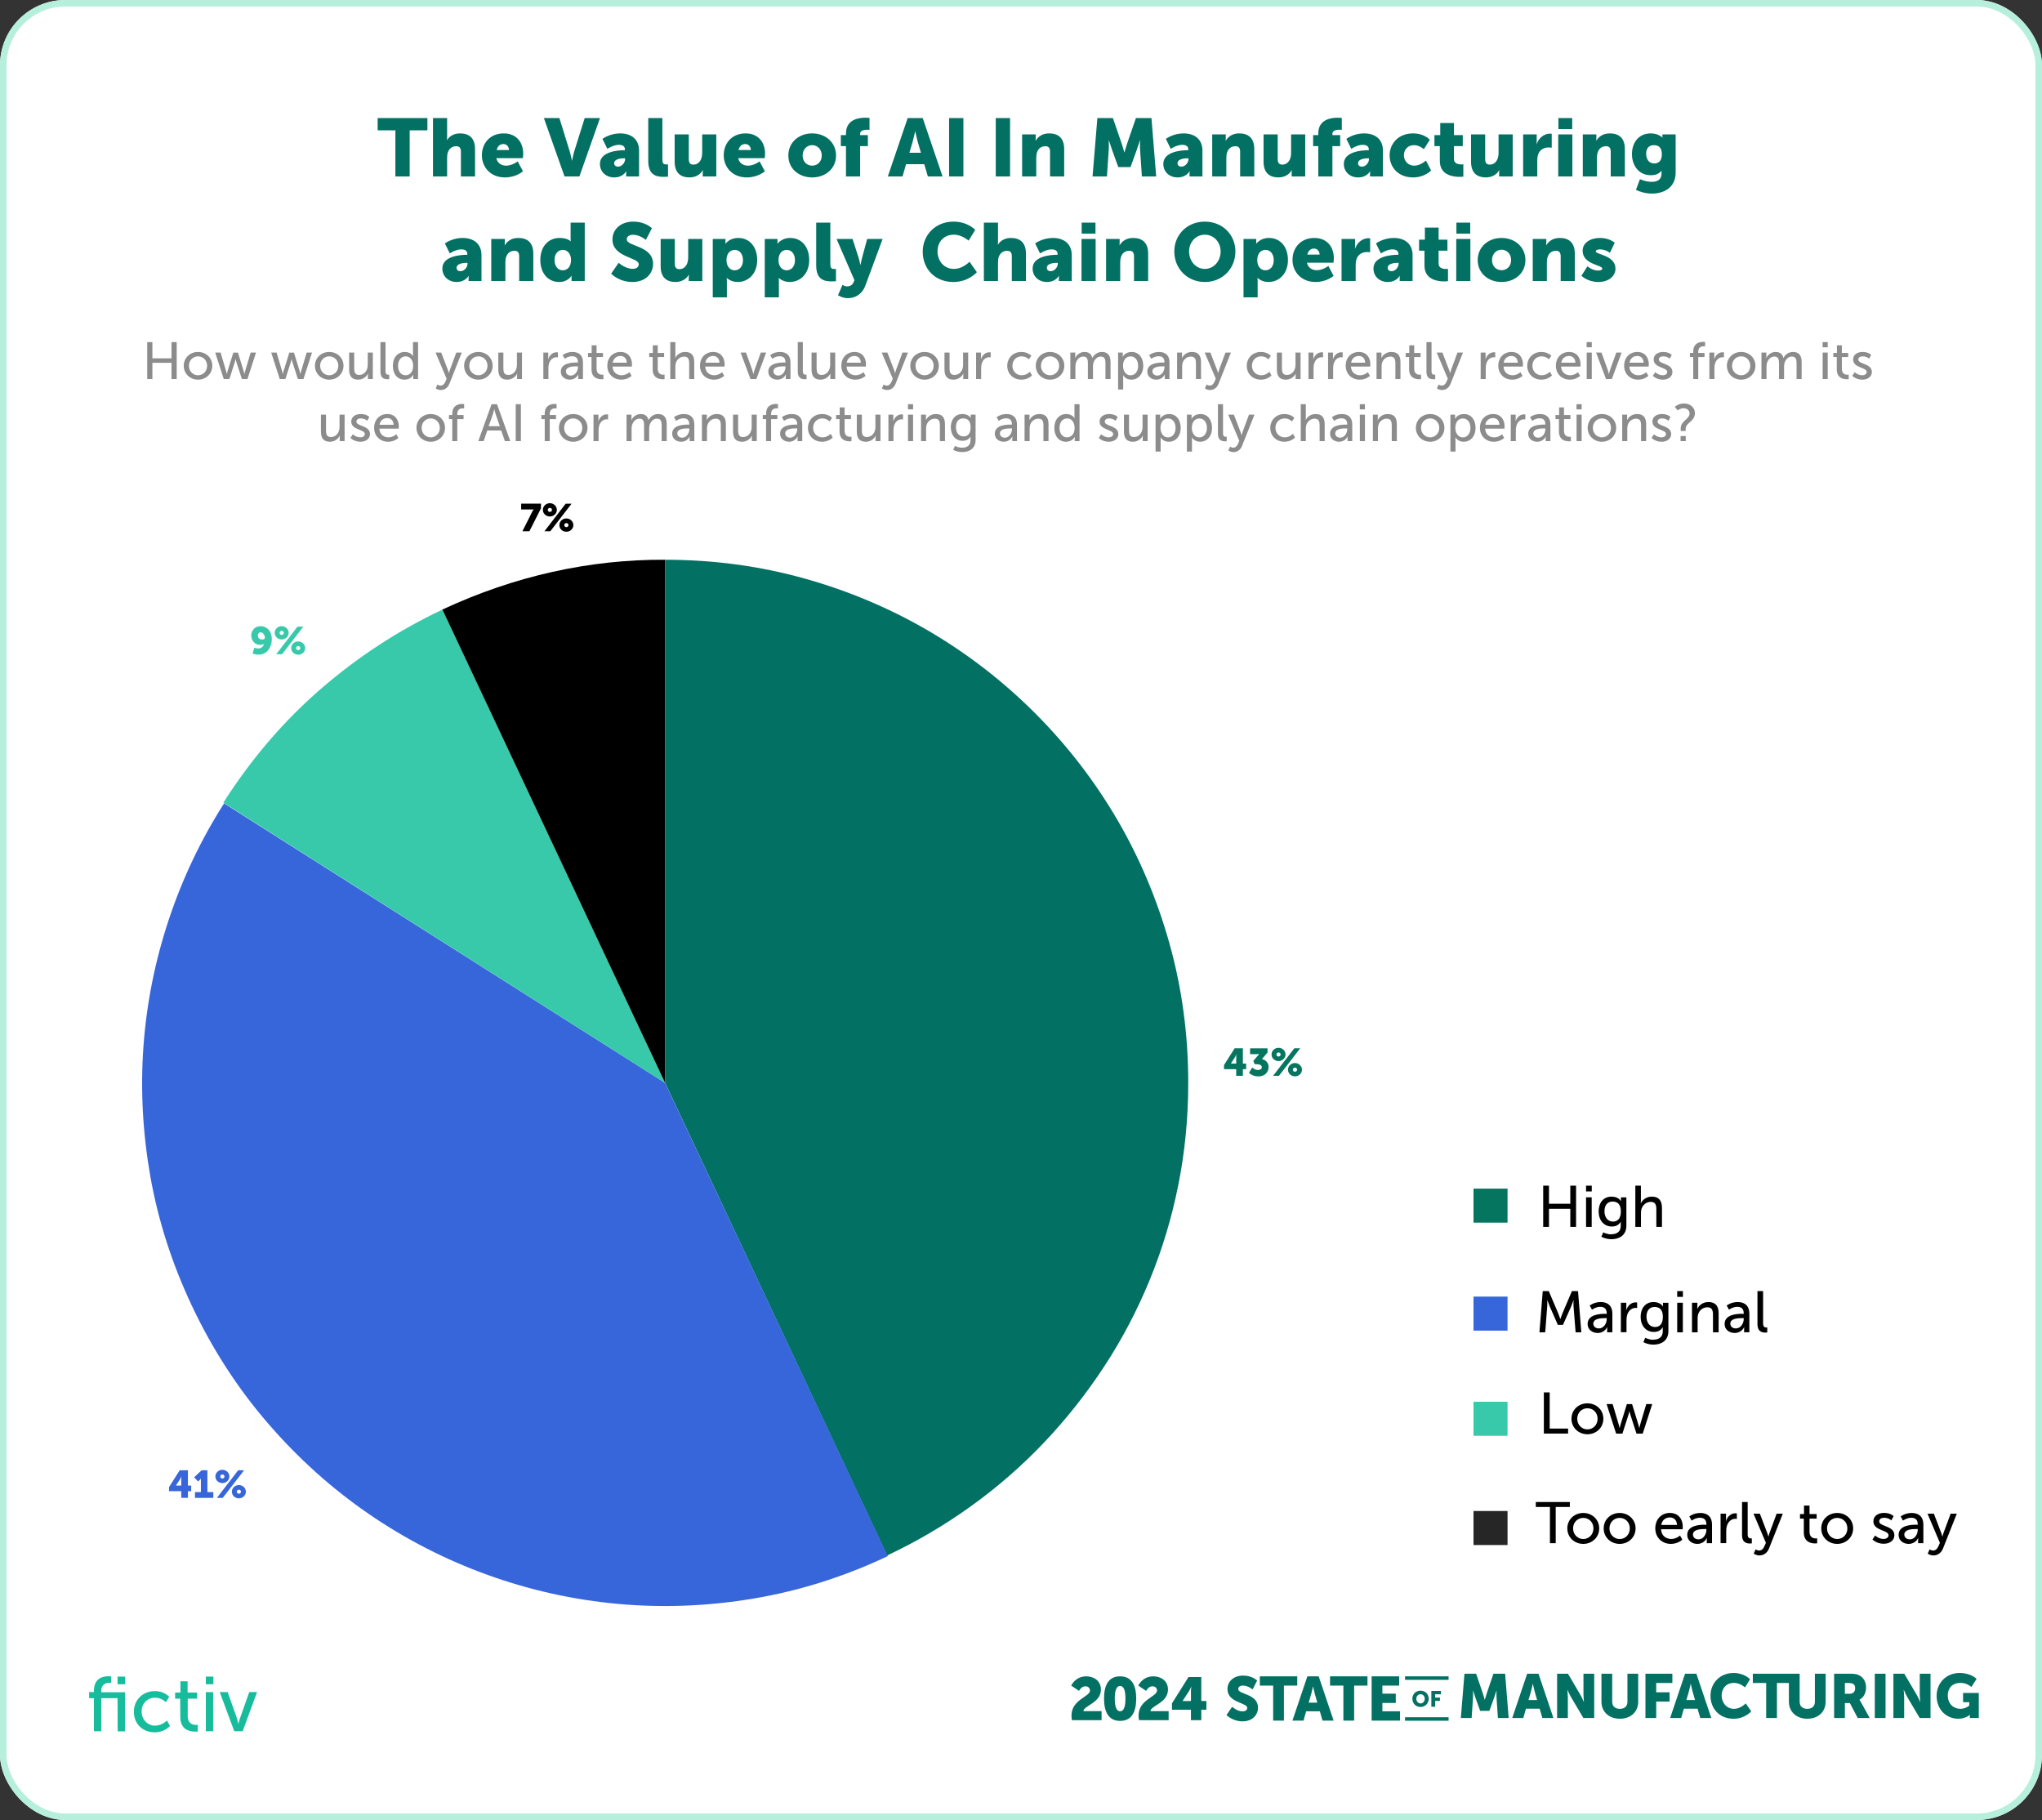
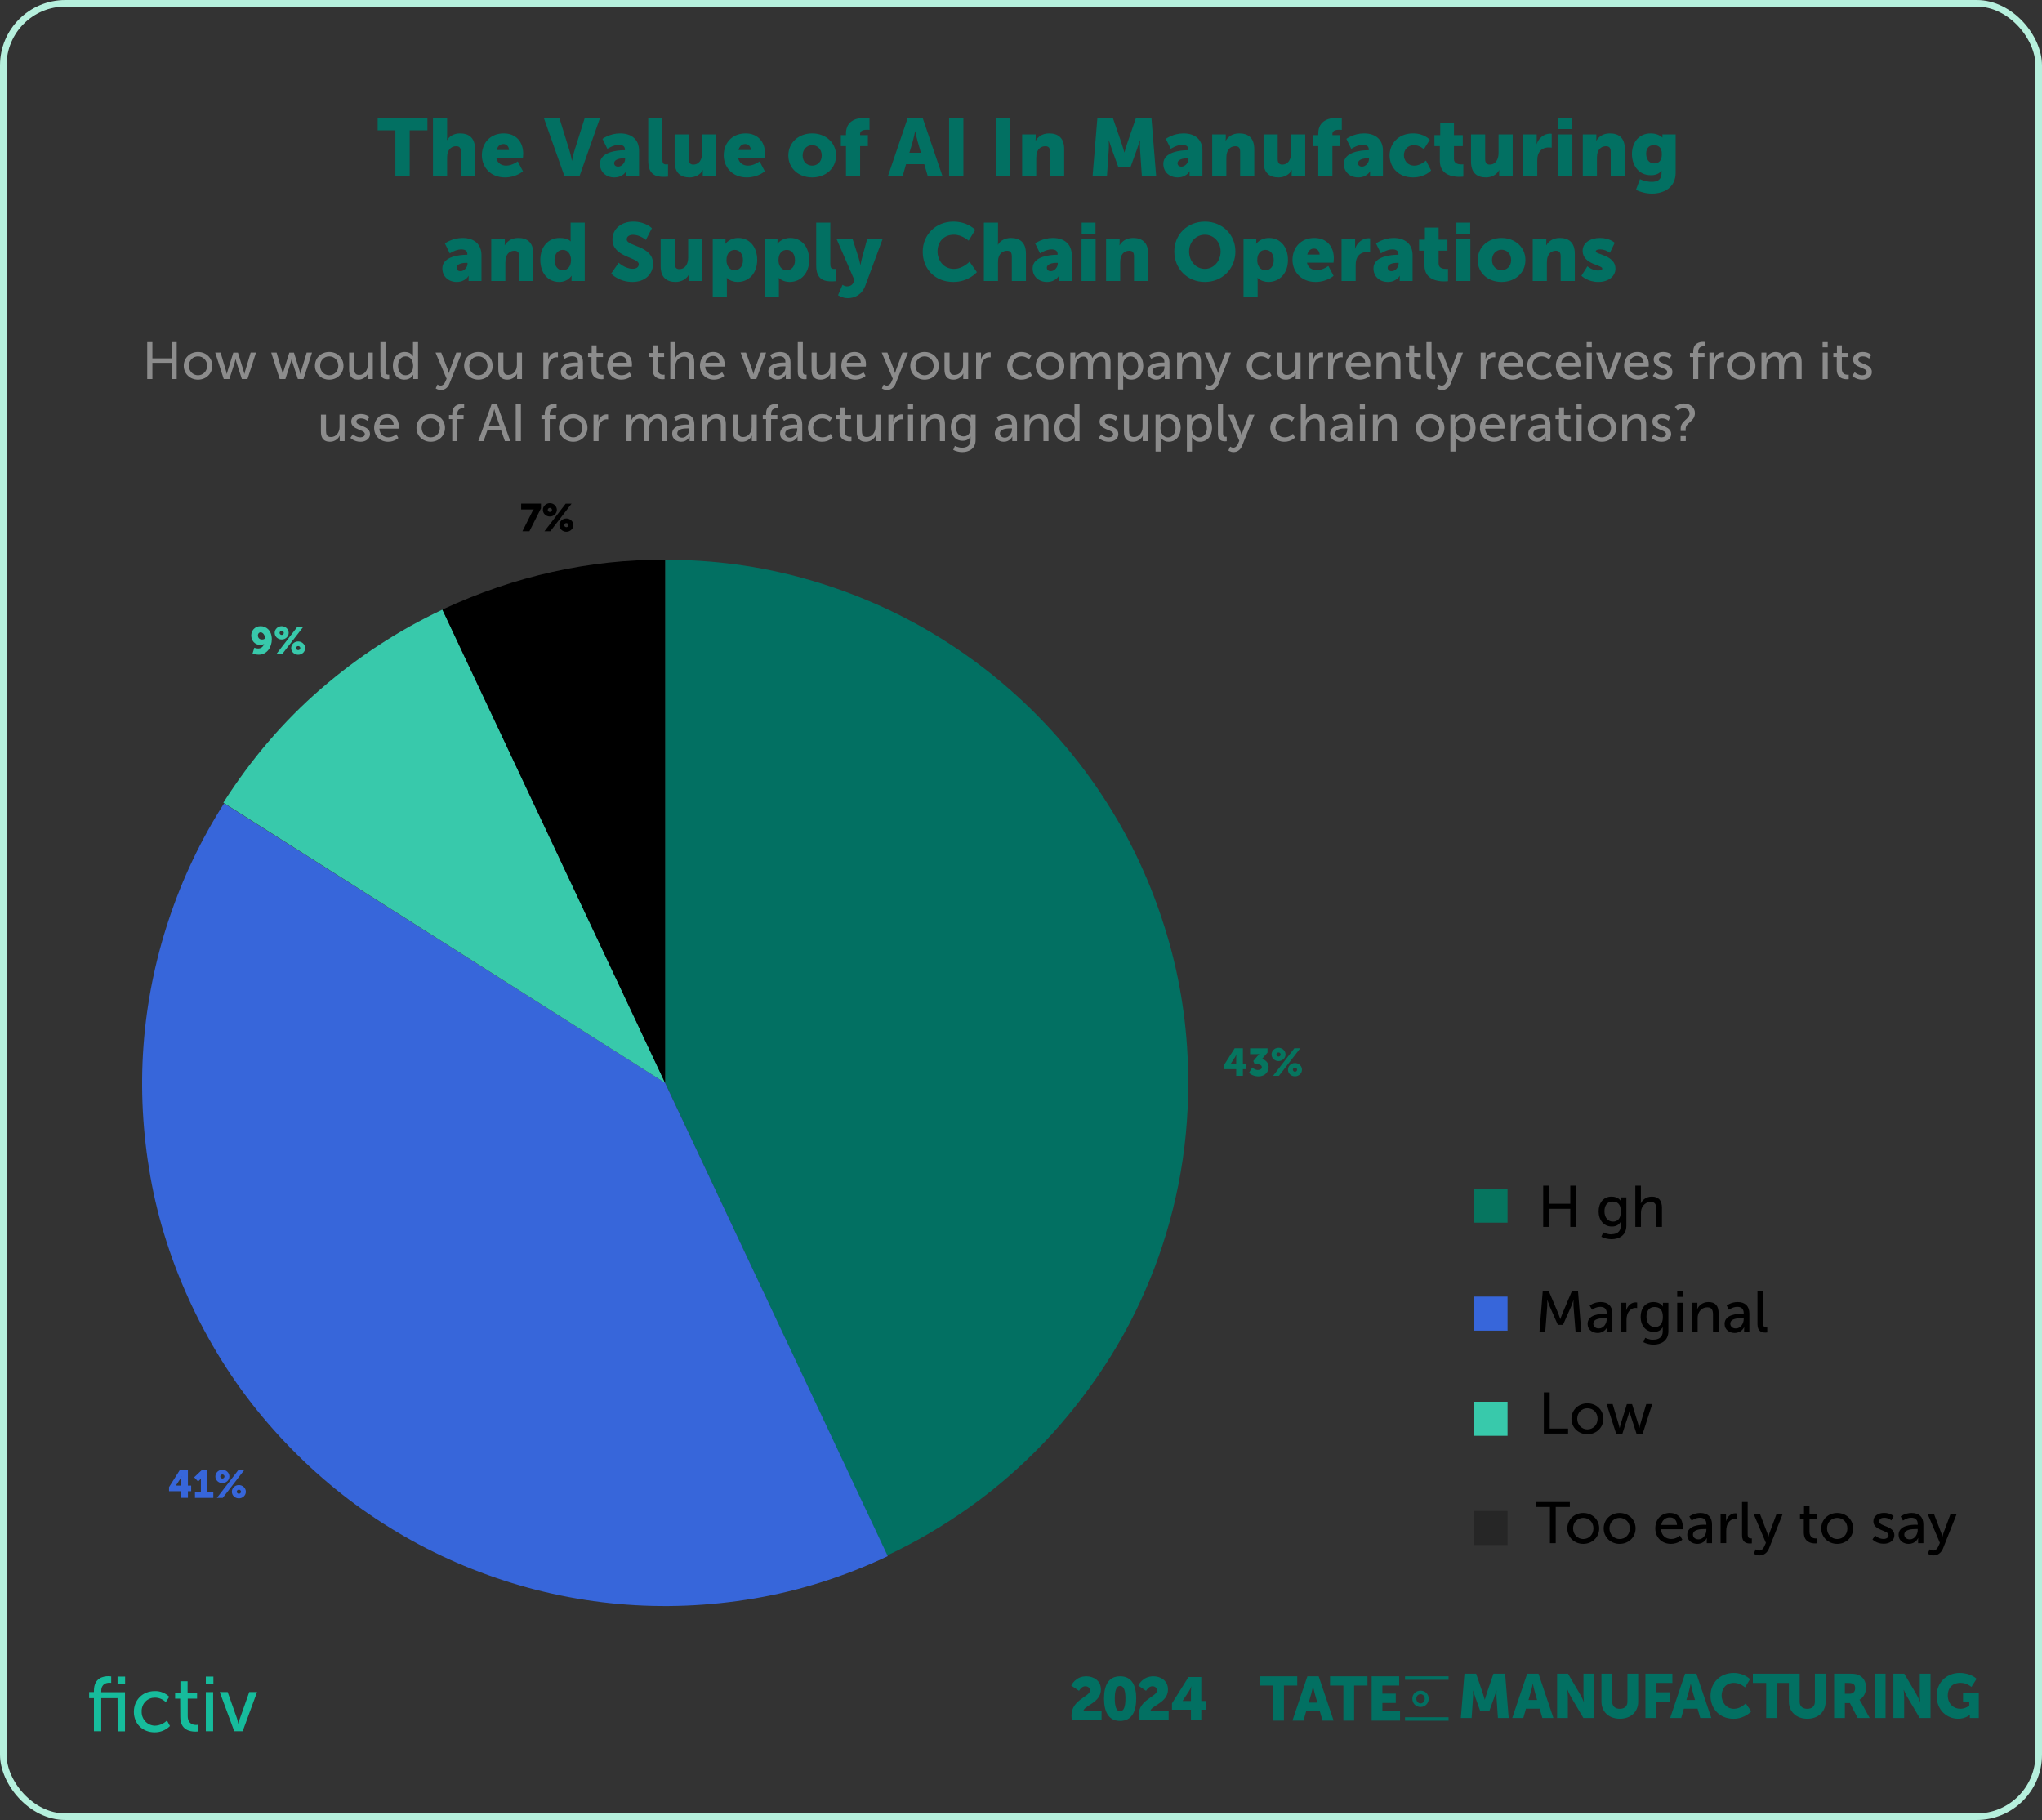
<svg xmlns="http://www.w3.org/2000/svg" width="625" height="557" viewBox="0 0 625 557" fill="none">
  <rect x="0" y="0" width="625" height="557" fill="#333333" stroke="none" />
  <g clip-path="url(#clip0_1174_11944)">
-     <rect width="625" height="557" rx="20" fill="white" />
    <path d="M45.06 116V104.704H46.644V109.664H52.5V104.704H54.084V116H52.5V111.04H46.644V116H45.06ZM56.242 111.936C56.242 109.488 58.194 107.712 60.609 107.712C63.026 107.712 64.978 109.488 64.978 111.936C64.978 114.4 63.026 116.192 60.609 116.192C58.194 116.192 56.242 114.4 56.242 111.936ZM57.825 111.936C57.825 113.632 59.09 114.848 60.609 114.848C62.145 114.848 63.394 113.632 63.394 111.936C63.394 110.256 62.145 109.056 60.609 109.056C59.09 109.056 57.825 110.256 57.825 111.936ZM68.482 116L65.874 107.904H67.522L69.202 113.584C69.33 114 69.394 114.448 69.41 114.448H69.442C69.442 114.448 69.522 114 69.65 113.584L71.41 107.92H72.834L74.578 113.584C74.706 114 74.802 114.448 74.802 114.448H74.834C74.834 114.448 74.898 114 75.026 113.584L76.722 107.904H78.354L75.746 116H74.034L72.354 110.8C72.226 110.384 72.13 109.92 72.13 109.92H72.098C72.098 109.92 72.002 110.384 71.874 110.8L70.21 116H68.482ZM85.623 116L83.014 107.904H84.662L86.343 113.584C86.471 114 86.534 114.448 86.55 114.448H86.582C86.582 114.448 86.662 114 86.79 113.584L88.55 107.92H89.975L91.719 113.584C91.847 114 91.942 114.448 91.942 114.448H91.975C91.975 114.448 92.038 114 92.166 113.584L93.862 107.904H95.495L92.886 116H91.174L89.495 110.8C89.367 110.384 89.27 109.92 89.27 109.92H89.239C89.239 109.92 89.142 110.384 89.014 110.8L87.35 116H85.623ZM96.398 111.936C96.398 109.488 98.35 107.712 100.766 107.712C103.182 107.712 105.134 109.488 105.134 111.936C105.134 114.4 103.182 116.192 100.766 116.192C98.35 116.192 96.398 114.4 96.398 111.936ZM97.982 111.936C97.982 113.632 99.246 114.848 100.766 114.848C102.302 114.848 103.55 113.632 103.55 111.936C103.55 110.256 102.302 109.056 100.766 109.056C99.246 109.056 97.982 110.256 97.982 111.936ZM106.862 113.088V107.904H108.414V112.736C108.414 113.856 108.638 114.752 109.934 114.752C111.582 114.752 112.558 113.296 112.558 111.696V107.904H114.11V116H112.606V114.928C112.606 114.592 112.638 114.336 112.638 114.336H112.606C112.27 115.136 111.214 116.192 109.63 116.192C107.806 116.192 106.862 115.232 106.862 113.088ZM116.441 113.792V104.704H117.993V113.52C117.993 114.496 118.377 114.672 118.857 114.672C119.001 114.672 119.129 114.656 119.129 114.656V116.032C119.129 116.032 118.889 116.064 118.617 116.064C117.737 116.064 116.441 115.824 116.441 113.792ZM120.243 111.952C120.243 109.376 121.763 107.712 123.907 107.712C125.779 107.712 126.403 108.992 126.403 108.992H126.435C126.435 108.992 126.403 108.752 126.403 108.448V104.704H127.955V116H126.483V115.232C126.483 114.912 126.499 114.688 126.499 114.688H126.467C126.467 114.688 125.811 116.192 123.811 116.192C121.619 116.192 120.243 114.464 120.243 111.952ZM121.827 111.952C121.827 113.712 122.771 114.848 124.115 114.848C125.315 114.848 126.451 114 126.451 111.936C126.451 110.496 125.699 109.056 124.163 109.056C122.883 109.056 121.827 110.112 121.827 111.952ZM133.354 118.864L133.898 117.68C133.898 117.68 134.346 118.016 134.842 118.016C135.466 118.016 135.994 117.568 136.298 116.832L136.698 115.904L133.306 107.904H135.05L137.082 113.2C137.242 113.616 137.386 114.176 137.386 114.176H137.418C137.418 114.176 137.546 113.632 137.69 113.216L139.658 107.904H141.338L137.546 117.456C137.05 118.704 136.058 119.36 134.922 119.36C134.01 119.36 133.354 118.864 133.354 118.864ZM142.054 111.936C142.054 109.488 144.006 107.712 146.422 107.712C148.838 107.712 150.79 109.488 150.79 111.936C150.79 114.4 148.838 116.192 146.422 116.192C144.006 116.192 142.054 114.4 142.054 111.936ZM143.638 111.936C143.638 113.632 144.902 114.848 146.422 114.848C147.958 114.848 149.206 113.632 149.206 111.936C149.206 110.256 147.958 109.056 146.422 109.056C144.902 109.056 143.638 110.256 143.638 111.936ZM152.518 113.088V107.904H154.07V112.736C154.07 113.856 154.294 114.752 155.59 114.752C157.238 114.752 158.214 113.296 158.214 111.696V107.904H159.766V116H158.262V114.928C158.262 114.592 158.294 114.336 158.294 114.336H158.262C157.926 115.136 156.87 116.192 155.286 116.192C153.462 116.192 152.518 115.232 152.518 113.088ZM166.302 116V107.904H167.806V109.312C167.806 109.648 167.774 109.92 167.774 109.92H167.806C168.174 108.736 169.118 107.808 170.366 107.808C170.574 107.808 170.766 107.84 170.766 107.84V109.376C170.766 109.376 170.558 109.328 170.318 109.328C169.326 109.328 168.414 110.032 168.046 111.232C167.902 111.696 167.854 112.192 167.854 112.688V116H166.302ZM171.646 113.728C171.646 111.056 175.166 110.944 176.526 110.944H176.878V110.8C176.878 109.472 176.126 109.024 175.102 109.024C173.854 109.024 172.846 109.808 172.846 109.808L172.206 108.672C172.206 108.672 173.374 107.712 175.23 107.712C177.278 107.712 178.43 108.832 178.43 110.88V116H176.99V115.232C176.99 114.864 177.022 114.592 177.022 114.592H176.99C176.99 114.592 176.334 116.192 174.398 116.192C173.006 116.192 171.646 115.344 171.646 113.728ZM173.214 113.648C173.214 114.304 173.726 114.944 174.734 114.944C176.046 114.944 176.894 113.568 176.894 112.368V112.112H176.494C175.326 112.112 173.214 112.192 173.214 113.648ZM181.044 113.04V109.264H179.988V108.016H181.092V105.68H182.596V108.016H184.548V109.264H182.596V112.864C182.596 114.48 183.732 114.688 184.324 114.688C184.548 114.688 184.692 114.656 184.692 114.656V116.032C184.692 116.032 184.468 116.064 184.148 116.064C183.108 116.064 181.044 115.744 181.044 113.04ZM185.883 111.952C185.883 109.376 187.627 107.712 189.931 107.712C192.219 107.712 193.435 109.408 193.435 111.504C193.435 111.712 193.387 112.176 193.387 112.176H187.483C187.563 113.952 188.827 114.848 190.267 114.848C191.659 114.848 192.667 113.904 192.667 113.904L193.307 115.04C193.307 115.04 192.107 116.192 190.171 116.192C187.627 116.192 185.883 114.352 185.883 111.952ZM187.531 111.008H191.851C191.803 109.616 190.939 108.944 189.899 108.944C188.715 108.944 187.755 109.68 187.531 111.008ZM199.763 113.04V109.264H198.707V108.016H199.811V105.68H201.315V108.016H203.267V109.264H201.315V112.864C201.315 114.48 202.451 114.688 203.043 114.688C203.267 114.688 203.411 114.656 203.411 114.656V116.032C203.411 116.032 203.187 116.064 202.867 116.064C201.827 116.064 199.763 115.744 199.763 113.04ZM205.162 116V104.704H206.714V108.848C206.714 109.232 206.682 109.52 206.682 109.52H206.714C207.066 108.736 208.09 107.712 209.706 107.712C211.61 107.712 212.49 108.752 212.49 110.816V116H210.938V111.168C210.938 110.032 210.698 109.136 209.402 109.136C208.186 109.136 207.178 109.968 206.842 111.136C206.746 111.456 206.714 111.824 206.714 112.208V116H205.162ZM214.242 111.952C214.242 109.376 215.986 107.712 218.29 107.712C220.578 107.712 221.794 109.408 221.794 111.504C221.794 111.712 221.746 112.176 221.746 112.176H215.842C215.922 113.952 217.186 114.848 218.626 114.848C220.018 114.848 221.026 113.904 221.026 113.904L221.666 115.04C221.666 115.04 220.466 116.192 218.53 116.192C215.986 116.192 214.242 114.352 214.242 111.952ZM215.89 111.008H220.21C220.162 109.616 219.298 108.944 218.258 108.944C217.074 108.944 216.114 109.68 215.89 111.008ZM229.707 116L226.683 107.904H228.331L230.299 113.376C230.459 113.824 230.555 114.48 230.571 114.48H230.603C230.619 114.48 230.731 113.824 230.891 113.376L232.859 107.904H234.491L231.499 116H229.707ZM235.162 113.728C235.162 111.056 238.682 110.944 240.042 110.944H240.394V110.8C240.394 109.472 239.642 109.024 238.618 109.024C237.37 109.024 236.362 109.808 236.362 109.808L235.722 108.672C235.722 108.672 236.89 107.712 238.746 107.712C240.794 107.712 241.946 108.832 241.946 110.88V116H240.506V115.232C240.506 114.864 240.538 114.592 240.538 114.592H240.506C240.506 114.592 239.85 116.192 237.914 116.192C236.522 116.192 235.162 115.344 235.162 113.728ZM236.73 113.648C236.73 114.304 237.242 114.944 238.25 114.944C239.562 114.944 240.41 113.568 240.41 112.368V112.112H240.01C238.842 112.112 236.73 112.192 236.73 113.648ZM244.175 113.792V104.704H245.727V113.52C245.727 114.496 246.111 114.672 246.591 114.672C246.735 114.672 246.863 114.656 246.863 114.656V116.032C246.863 116.032 246.623 116.064 246.351 116.064C245.471 116.064 244.175 115.824 244.175 113.792ZM248.393 113.088V107.904H249.945V112.736C249.945 113.856 250.169 114.752 251.465 114.752C253.113 114.752 254.089 113.296 254.089 111.696V107.904H255.641V116H254.137V114.928C254.137 114.592 254.169 114.336 254.169 114.336H254.137C253.801 115.136 252.745 116.192 251.161 116.192C249.337 116.192 248.393 115.232 248.393 113.088ZM257.508 111.952C257.508 109.376 259.252 107.712 261.556 107.712C263.844 107.712 265.06 109.408 265.06 111.504C265.06 111.712 265.012 112.176 265.012 112.176H259.108C259.188 113.952 260.452 114.848 261.892 114.848C263.284 114.848 264.292 113.904 264.292 113.904L264.932 115.04C264.932 115.04 263.732 116.192 261.796 116.192C259.252 116.192 257.508 114.352 257.508 111.952ZM259.156 111.008H263.476C263.428 109.616 262.564 108.944 261.524 108.944C260.34 108.944 259.38 109.68 259.156 111.008ZM269.916 118.864L270.46 117.68C270.46 117.68 270.908 118.016 271.404 118.016C272.028 118.016 272.556 117.568 272.86 116.832L273.26 115.904L269.868 107.904H271.612L273.644 113.2C273.804 113.616 273.948 114.176 273.948 114.176H273.98C273.98 114.176 274.108 113.632 274.252 113.216L276.22 107.904H277.9L274.108 117.456C273.612 118.704 272.62 119.36 271.484 119.36C270.572 119.36 269.916 118.864 269.916 118.864ZM278.616 111.936C278.616 109.488 280.568 107.712 282.984 107.712C285.4 107.712 287.352 109.488 287.352 111.936C287.352 114.4 285.4 116.192 282.984 116.192C280.568 116.192 278.616 114.4 278.616 111.936ZM280.2 111.936C280.2 113.632 281.464 114.848 282.984 114.848C284.52 114.848 285.768 113.632 285.768 111.936C285.768 110.256 284.52 109.056 282.984 109.056C281.464 109.056 280.2 110.256 280.2 111.936ZM289.081 113.088V107.904H290.633V112.736C290.633 113.856 290.857 114.752 292.153 114.752C293.801 114.752 294.777 113.296 294.777 111.696V107.904H296.329V116H294.825V114.928C294.825 114.592 294.857 114.336 294.857 114.336H294.825C294.489 115.136 293.433 116.192 291.849 116.192C290.025 116.192 289.081 115.232 289.081 113.088ZM298.755 116V107.904H300.259V109.312C300.259 109.648 300.227 109.92 300.227 109.92H300.259C300.627 108.736 301.571 107.808 302.819 107.808C303.027 107.808 303.219 107.84 303.219 107.84V109.376C303.219 109.376 303.011 109.328 302.771 109.328C301.779 109.328 300.867 110.032 300.499 111.232C300.355 111.696 300.307 112.192 300.307 112.688V116H298.755ZM308.289 111.952C308.289 109.552 310.081 107.712 312.625 107.712C314.657 107.712 315.665 108.896 315.665 108.896L314.929 109.984C314.929 109.984 314.065 109.056 312.689 109.056C311.057 109.056 309.873 110.272 309.873 111.936C309.873 113.584 311.057 114.848 312.737 114.848C314.241 114.848 315.233 113.76 315.233 113.76L315.857 114.896C315.857 114.896 314.737 116.192 312.625 116.192C310.081 116.192 308.289 114.384 308.289 111.952ZM317.023 111.936C317.023 109.488 318.975 107.712 321.391 107.712C323.807 107.712 325.759 109.488 325.759 111.936C325.759 114.4 323.807 116.192 321.391 116.192C318.975 116.192 317.023 114.4 317.023 111.936ZM318.607 111.936C318.607 113.632 319.871 114.848 321.391 114.848C322.927 114.848 324.175 113.632 324.175 111.936C324.175 110.256 322.927 109.056 321.391 109.056C319.871 109.056 318.607 110.256 318.607 111.936ZM327.599 116V107.904H329.103V108.976C329.103 109.296 329.071 109.568 329.071 109.568H329.103C329.487 108.624 330.623 107.712 331.887 107.712C333.247 107.712 334.047 108.336 334.319 109.552H334.351C334.799 108.576 335.919 107.712 337.231 107.712C339.055 107.712 339.903 108.752 339.903 110.816V116H338.351V111.152C338.351 110.016 338.127 109.12 336.911 109.12C335.775 109.12 334.927 110.08 334.639 111.184C334.559 111.52 334.527 111.888 334.527 112.304V116H332.975V111.152C332.975 110.096 332.815 109.12 331.567 109.12C330.383 109.12 329.551 110.096 329.247 111.248C329.167 111.568 329.151 111.936 329.151 112.304V116H327.599ZM342.224 119.2V107.904H343.648V108.592C343.648 108.912 343.616 109.184 343.616 109.184H343.648C343.648 109.184 344.336 107.712 346.368 107.712C348.544 107.712 349.92 109.44 349.92 111.952C349.92 114.528 348.368 116.192 346.256 116.192C344.48 116.192 343.776 114.864 343.776 114.864H343.744C343.744 114.864 343.776 115.152 343.776 115.568V119.2H342.224ZM343.728 111.984C343.728 113.424 344.528 114.864 346.016 114.864C347.296 114.864 348.352 113.808 348.352 111.968C348.352 110.208 347.408 109.072 346.064 109.072C344.848 109.072 343.728 109.92 343.728 111.984ZM351.162 113.728C351.162 111.056 354.682 110.944 356.042 110.944H356.394V110.8C356.394 109.472 355.642 109.024 354.618 109.024C353.37 109.024 352.362 109.808 352.362 109.808L351.722 108.672C351.722 108.672 352.89 107.712 354.746 107.712C356.794 107.712 357.946 108.832 357.946 110.88V116H356.506V115.232C356.506 114.864 356.538 114.592 356.538 114.592H356.506C356.506 114.592 355.85 116.192 353.914 116.192C352.522 116.192 351.162 115.344 351.162 113.728ZM352.73 113.648C352.73 114.304 353.242 114.944 354.25 114.944C355.562 114.944 356.41 113.568 356.41 112.368V112.112H356.01C354.842 112.112 352.73 112.192 352.73 113.648ZM360.271 116V107.904H361.775V108.976C361.775 109.296 361.743 109.568 361.743 109.568H361.775C362.095 108.864 363.055 107.712 364.815 107.712C366.719 107.712 367.599 108.752 367.599 110.816V116H366.047V111.168C366.047 110.032 365.807 109.136 364.511 109.136C363.279 109.136 362.287 109.952 361.951 111.12C361.855 111.44 361.823 111.808 361.823 112.208V116H360.271ZM368.776 118.864L369.32 117.68C369.32 117.68 369.768 118.016 370.264 118.016C370.888 118.016 371.416 117.568 371.72 116.832L372.12 115.904L368.728 107.904H370.472L372.504 113.2C372.664 113.616 372.808 114.176 372.808 114.176H372.84C372.84 114.176 372.968 113.632 373.112 113.216L375.08 107.904H376.76L372.968 117.456C372.472 118.704 371.48 119.36 370.344 119.36C369.432 119.36 368.776 118.864 368.776 118.864ZM381.601 111.952C381.601 109.552 383.393 107.712 385.937 107.712C387.969 107.712 388.977 108.896 388.977 108.896L388.241 109.984C388.241 109.984 387.377 109.056 386.001 109.056C384.369 109.056 383.185 110.272 383.185 111.936C383.185 113.584 384.369 114.848 386.049 114.848C387.553 114.848 388.545 113.76 388.545 113.76L389.169 114.896C389.169 114.896 388.049 116.192 385.937 116.192C383.393 116.192 381.601 114.384 381.601 111.952ZM390.815 113.088V107.904H392.367V112.736C392.367 113.856 392.591 114.752 393.887 114.752C395.535 114.752 396.511 113.296 396.511 111.696V107.904H398.063V116H396.559V114.928C396.559 114.592 396.591 114.336 396.591 114.336H396.559C396.223 115.136 395.167 116.192 393.583 116.192C391.759 116.192 390.815 115.232 390.815 113.088ZM400.49 116V107.904H401.994V109.312C401.994 109.648 401.962 109.92 401.962 109.92H401.994C402.362 108.736 403.306 107.808 404.554 107.808C404.762 107.808 404.954 107.84 404.954 107.84V109.376C404.954 109.376 404.746 109.328 404.506 109.328C403.514 109.328 402.602 110.032 402.234 111.232C402.09 111.696 402.042 112.192 402.042 112.688V116H400.49ZM406.49 116V107.904H407.994V109.312C407.994 109.648 407.962 109.92 407.962 109.92H407.994C408.362 108.736 409.306 107.808 410.554 107.808C410.762 107.808 410.954 107.84 410.954 107.84V109.376C410.954 109.376 410.746 109.328 410.506 109.328C409.514 109.328 408.602 110.032 408.234 111.232C408.09 111.696 408.042 112.192 408.042 112.688V116H406.49ZM411.883 111.952C411.883 109.376 413.627 107.712 415.931 107.712C418.219 107.712 419.435 109.408 419.435 111.504C419.435 111.712 419.387 112.176 419.387 112.176H413.483C413.563 113.952 414.827 114.848 416.267 114.848C417.659 114.848 418.667 113.904 418.667 113.904L419.307 115.04C419.307 115.04 418.107 116.192 416.171 116.192C413.627 116.192 411.883 114.352 411.883 111.952ZM413.531 111.008H417.851C417.803 109.616 416.939 108.944 415.899 108.944C414.715 108.944 413.755 109.68 413.531 111.008ZM421.318 116V107.904H422.822V108.976C422.822 109.296 422.79 109.568 422.79 109.568H422.822C423.142 108.864 424.102 107.712 425.862 107.712C427.766 107.712 428.646 108.752 428.646 110.816V116H427.094V111.168C427.094 110.032 426.854 109.136 425.558 109.136C424.326 109.136 423.334 109.952 422.998 111.12C422.902 111.44 422.87 111.808 422.87 112.208V116H421.318ZM431.294 113.04V109.264H430.238V108.016H431.342V105.68H432.846V108.016H434.798V109.264H432.846V112.864C432.846 114.48 433.982 114.688 434.574 114.688C434.798 114.688 434.942 114.656 434.942 114.656V116.032C434.942 116.032 434.718 116.064 434.398 116.064C433.358 116.064 431.294 115.744 431.294 113.04ZM436.597 113.792V104.704H438.149V113.52C438.149 114.496 438.533 114.672 439.013 114.672C439.157 114.672 439.285 114.656 439.285 114.656V116.032C439.285 116.032 439.045 116.064 438.773 116.064C437.893 116.064 436.597 115.824 436.597 113.792ZM439.791 118.864L440.335 117.68C440.335 117.68 440.783 118.016 441.279 118.016C441.903 118.016 442.431 117.568 442.735 116.832L443.135 115.904L439.743 107.904H441.487L443.519 113.2C443.679 113.616 443.823 114.176 443.823 114.176H443.855C443.855 114.176 443.983 113.632 444.127 113.216L446.095 107.904H447.775L443.983 117.456C443.487 118.704 442.495 119.36 441.359 119.36C440.447 119.36 439.791 118.864 439.791 118.864ZM453.193 116V107.904H454.697V109.312C454.697 109.648 454.665 109.92 454.665 109.92H454.697C455.065 108.736 456.009 107.808 457.257 107.808C457.465 107.808 457.657 107.84 457.657 107.84V109.376C457.657 109.376 457.449 109.328 457.209 109.328C456.217 109.328 455.305 110.032 454.937 111.232C454.793 111.696 454.745 112.192 454.745 112.688V116H453.193ZM458.586 111.952C458.586 109.376 460.33 107.712 462.634 107.712C464.922 107.712 466.138 109.408 466.138 111.504C466.138 111.712 466.09 112.176 466.09 112.176H460.186C460.266 113.952 461.53 114.848 462.97 114.848C464.362 114.848 465.37 113.904 465.37 113.904L466.01 115.04C466.01 115.04 464.81 116.192 462.874 116.192C460.33 116.192 458.586 114.352 458.586 111.952ZM460.234 111.008H464.554C464.506 109.616 463.642 108.944 462.602 108.944C461.418 108.944 460.458 109.68 460.234 111.008ZM467.445 111.952C467.445 109.552 469.237 107.712 471.781 107.712C473.813 107.712 474.821 108.896 474.821 108.896L474.085 109.984C474.085 109.984 473.221 109.056 471.845 109.056C470.213 109.056 469.029 110.272 469.029 111.936C469.029 113.584 470.213 114.848 471.893 114.848C473.397 114.848 474.389 113.76 474.389 113.76L475.013 114.896C475.013 114.896 473.893 116.192 471.781 116.192C469.237 116.192 467.445 114.384 467.445 111.952ZM476.211 111.952C476.211 109.376 477.955 107.712 480.259 107.712C482.547 107.712 483.763 109.408 483.763 111.504C483.763 111.712 483.715 112.176 483.715 112.176H477.811C477.891 113.952 479.155 114.848 480.595 114.848C481.987 114.848 482.995 113.904 482.995 113.904L483.635 115.04C483.635 115.04 482.435 116.192 480.499 116.192C477.955 116.192 476.211 114.352 476.211 111.952ZM477.859 111.008H482.179C482.131 109.616 481.267 108.944 480.227 108.944C479.043 108.944 478.083 109.68 477.859 111.008ZM485.63 106.288V104.704H487.198V106.288H485.63ZM485.646 116V107.904H487.198V116H485.646ZM491.55 116L488.526 107.904H490.174L492.142 113.376C492.302 113.824 492.398 114.48 492.414 114.48H492.446C492.462 114.48 492.574 113.824 492.734 113.376L494.702 107.904H496.334L493.342 116H491.55ZM497.102 111.952C497.102 109.376 498.846 107.712 501.15 107.712C503.438 107.712 504.654 109.408 504.654 111.504C504.654 111.712 504.606 112.176 504.606 112.176H498.702C498.782 113.952 500.046 114.848 501.486 114.848C502.878 114.848 503.886 113.904 503.886 113.904L504.526 115.04C504.526 115.04 503.326 116.192 501.39 116.192C498.846 116.192 497.102 114.352 497.102 111.952ZM498.75 111.008H503.07C503.022 109.616 502.158 108.944 501.118 108.944C499.934 108.944 498.974 109.68 498.75 111.008ZM505.881 115.008L506.633 113.904C506.633 113.904 507.545 114.848 508.953 114.848C509.625 114.848 510.297 114.496 510.297 113.84C510.297 112.352 506.137 112.656 506.137 110.016C506.137 108.544 507.449 107.712 509.065 107.712C510.841 107.712 511.673 108.608 511.673 108.608L511.049 109.776C511.049 109.776 510.329 109.056 509.049 109.056C508.377 109.056 507.721 109.344 507.721 110.048C507.721 111.504 511.881 111.184 511.881 113.84C511.881 115.184 510.729 116.192 508.953 116.192C506.969 116.192 505.881 115.008 505.881 115.008ZM518.25 116V109.264H517.242V108.016H518.25V107.632C518.25 104.96 520.266 104.624 521.29 104.624C521.642 104.624 521.882 104.672 521.882 104.672V106C521.882 106 521.722 105.968 521.482 105.968C520.89 105.968 519.786 106.16 519.786 107.664V108.016H521.706V109.264H519.786V116H518.25ZM523.193 116V107.904H524.697V109.312C524.697 109.648 524.665 109.92 524.665 109.92H524.697C525.065 108.736 526.009 107.808 527.257 107.808C527.465 107.808 527.657 107.84 527.657 107.84V109.376C527.657 109.376 527.449 109.328 527.209 109.328C526.217 109.328 525.305 110.032 524.937 111.232C524.793 111.696 524.745 112.192 524.745 112.688V116H523.193ZM528.554 111.936C528.554 109.488 530.506 107.712 532.922 107.712C535.338 107.712 537.29 109.488 537.29 111.936C537.29 114.4 535.338 116.192 532.922 116.192C530.506 116.192 528.554 114.4 528.554 111.936ZM530.138 111.936C530.138 113.632 531.402 114.848 532.922 114.848C534.458 114.848 535.706 113.632 535.706 111.936C535.706 110.256 534.458 109.056 532.922 109.056C531.402 109.056 530.138 110.256 530.138 111.936ZM539.13 116V107.904H540.634V108.976C540.634 109.296 540.602 109.568 540.602 109.568H540.634C541.018 108.624 542.154 107.712 543.418 107.712C544.778 107.712 545.578 108.336 545.85 109.552H545.882C546.33 108.576 547.45 107.712 548.762 107.712C550.586 107.712 551.434 108.752 551.434 110.816V116H549.882V111.152C549.882 110.016 549.658 109.12 548.442 109.12C547.306 109.12 546.458 110.08 546.17 111.184C546.09 111.52 546.058 111.888 546.058 112.304V116H544.506V111.152C544.506 110.096 544.346 109.12 543.098 109.12C541.914 109.12 541.082 110.096 540.778 111.248C540.698 111.568 540.682 111.936 540.682 112.304V116H539.13ZM557.849 106.288V104.704H559.417V106.288H557.849ZM557.865 116V107.904H559.417V116H557.865ZM562.185 113.04V109.264H561.129V108.016H562.233V105.68H563.737V108.016H565.689V109.264H563.737V112.864C563.737 114.48 564.873 114.688 565.465 114.688C565.689 114.688 565.833 114.656 565.833 114.656V116.032C565.833 116.032 565.609 116.064 565.289 116.064C564.249 116.064 562.185 115.744 562.185 113.04ZM566.927 115.008L567.679 113.904C567.679 113.904 568.591 114.848 569.999 114.848C570.671 114.848 571.343 114.496 571.343 113.84C571.343 112.352 567.183 112.656 567.183 110.016C567.183 108.544 568.495 107.712 570.111 107.712C571.887 107.712 572.719 108.608 572.719 108.608L572.095 109.776C572.095 109.776 571.375 109.056 570.095 109.056C569.423 109.056 568.767 109.344 568.767 110.048C568.767 111.504 572.927 111.184 572.927 113.84C572.927 115.184 571.775 116.192 569.999 116.192C568.015 116.192 566.927 115.008 566.927 115.008ZM98.229 132.088V126.904H99.781V131.736C99.781 132.856 100.005 133.752 101.301 133.752C102.949 133.752 103.925 132.296 103.925 130.696V126.904H105.477V135H103.973V133.928C103.973 133.592 104.005 133.336 104.005 133.336H103.973C103.637 134.136 102.581 135.192 100.997 135.192C99.173 135.192 98.229 134.232 98.229 132.088ZM107.248 134.008L108 132.904C108 132.904 108.912 133.848 110.32 133.848C110.992 133.848 111.664 133.496 111.664 132.84C111.664 131.352 107.504 131.656 107.504 129.016C107.504 127.544 108.816 126.712 110.432 126.712C112.208 126.712 113.04 127.608 113.04 127.608L112.416 128.776C112.416 128.776 111.696 128.056 110.416 128.056C109.744 128.056 109.088 128.344 109.088 129.048C109.088 130.504 113.248 130.184 113.248 132.84C113.248 134.184 112.096 135.192 110.32 135.192C108.336 135.192 107.248 134.008 107.248 134.008ZM114.516 130.952C114.516 128.376 116.26 126.712 118.564 126.712C120.852 126.712 122.068 128.408 122.068 130.504C122.068 130.712 122.02 131.176 122.02 131.176H116.116C116.196 132.952 117.46 133.848 118.9 133.848C120.292 133.848 121.3 132.904 121.3 132.904L121.94 134.04C121.94 134.04 120.74 135.192 118.804 135.192C116.26 135.192 114.516 133.352 114.516 130.952ZM116.164 130.008H120.484C120.436 128.616 119.572 127.944 118.532 127.944C117.348 127.944 116.388 128.68 116.164 130.008ZM127.468 130.936C127.468 128.488 129.42 126.712 131.836 126.712C134.252 126.712 136.204 128.488 136.204 130.936C136.204 133.4 134.252 135.192 131.836 135.192C129.42 135.192 127.468 133.4 127.468 130.936ZM129.052 130.936C129.052 132.632 130.316 133.848 131.836 133.848C133.372 133.848 134.62 132.632 134.62 130.936C134.62 129.256 133.372 128.056 131.836 128.056C130.316 128.056 129.052 129.256 129.052 130.936ZM138.43 135V128.264H137.422V127.016H138.43V126.632C138.43 123.96 140.446 123.624 141.47 123.624C141.822 123.624 142.062 123.672 142.062 123.672V125C142.062 125 141.902 124.968 141.662 124.968C141.07 124.968 139.966 125.16 139.966 126.664V127.016H141.886V128.264H139.966V135H138.43ZM154.538 135L153.402 131.752H149.146L148.026 135H146.394L150.458 123.704H152.122L156.186 135H154.538ZM151.306 125.256H151.274C151.274 125.256 151.018 126.28 150.826 126.856L149.562 130.44H152.986L151.738 126.856C151.546 126.28 151.306 125.256 151.306 125.256ZM157.849 135V123.704H159.433V135H157.849ZM166.726 135V128.264H165.718V127.016H166.726V126.632C166.726 123.96 168.742 123.624 169.766 123.624C170.118 123.624 170.358 123.672 170.358 123.672V125C170.358 125 170.198 124.968 169.958 124.968C169.366 124.968 168.262 125.16 168.262 126.664V127.016H170.182V128.264H168.262V135H166.726ZM171.077 130.936C171.077 128.488 173.029 126.712 175.445 126.712C177.861 126.712 179.813 128.488 179.813 130.936C179.813 133.4 177.861 135.192 175.445 135.192C173.029 135.192 171.077 133.4 171.077 130.936ZM172.661 130.936C172.661 132.632 173.925 133.848 175.445 133.848C176.981 133.848 178.229 132.632 178.229 130.936C178.229 129.256 176.981 128.056 175.445 128.056C173.925 128.056 172.661 129.256 172.661 130.936ZM181.654 135V126.904H183.158V128.312C183.158 128.648 183.126 128.92 183.126 128.92H183.158C183.526 127.736 184.47 126.808 185.718 126.808C185.926 126.808 186.118 126.84 186.118 126.84V128.376C186.118 128.376 185.91 128.328 185.67 128.328C184.678 128.328 183.766 129.032 183.398 130.232C183.254 130.696 183.206 131.192 183.206 131.688V135H181.654ZM191.763 135V126.904H193.267V127.976C193.267 128.296 193.235 128.568 193.235 128.568H193.267C193.651 127.624 194.787 126.712 196.051 126.712C197.411 126.712 198.211 127.336 198.483 128.552H198.515C198.963 127.576 200.083 126.712 201.395 126.712C203.219 126.712 204.067 127.752 204.067 129.816V135H202.515V130.152C202.515 129.016 202.291 128.12 201.075 128.12C199.939 128.12 199.091 129.08 198.803 130.184C198.723 130.52 198.691 130.888 198.691 131.304V135H197.139V130.152C197.139 129.096 196.979 128.12 195.731 128.12C194.547 128.12 193.715 129.096 193.411 130.248C193.331 130.568 193.315 130.936 193.315 131.304V135H191.763ZM205.732 132.728C205.732 130.056 209.252 129.944 210.612 129.944H210.964V129.8C210.964 128.472 210.212 128.024 209.188 128.024C207.94 128.024 206.932 128.808 206.932 128.808L206.292 127.672C206.292 127.672 207.46 126.712 209.316 126.712C211.364 126.712 212.516 127.832 212.516 129.88V135H211.076V134.232C211.076 133.864 211.108 133.592 211.108 133.592H211.076C211.076 133.592 210.42 135.192 208.484 135.192C207.092 135.192 205.732 134.344 205.732 132.728ZM207.3 132.648C207.3 133.304 207.812 133.944 208.82 133.944C210.132 133.944 210.98 132.568 210.98 131.368V131.112H210.58C209.412 131.112 207.3 131.192 207.3 132.648ZM214.841 135V126.904H216.345V127.976C216.345 128.296 216.313 128.568 216.313 128.568H216.345C216.665 127.864 217.625 126.712 219.385 126.712C221.289 126.712 222.169 127.752 222.169 129.816V135H220.617V130.168C220.617 129.032 220.377 128.136 219.081 128.136C217.849 128.136 216.857 128.952 216.521 130.12C216.425 130.44 216.393 130.808 216.393 131.208V135H214.841ZM224.37 132.088V126.904H225.922V131.736C225.922 132.856 226.146 133.752 227.442 133.752C229.09 133.752 230.066 132.296 230.066 130.696V126.904H231.618V135H230.114V133.928C230.114 133.592 230.146 133.336 230.146 133.336H230.114C229.778 134.136 228.722 135.192 227.138 135.192C225.314 135.192 224.37 134.232 224.37 132.088ZM234.476 135V128.264H233.468V127.016H234.476V126.632C234.476 123.96 236.492 123.624 237.516 123.624C237.868 123.624 238.108 123.672 238.108 123.672V125C238.108 125 237.948 124.968 237.708 124.968C237.116 124.968 236.012 125.16 236.012 126.664V127.016H237.932V128.264H236.012V135H234.476ZM238.763 132.728C238.763 130.056 242.283 129.944 243.643 129.944H243.995V129.8C243.995 128.472 243.243 128.024 242.219 128.024C240.971 128.024 239.963 128.808 239.963 128.808L239.323 127.672C239.323 127.672 240.491 126.712 242.347 126.712C244.395 126.712 245.547 127.832 245.547 129.88V135H244.107V134.232C244.107 133.864 244.139 133.592 244.139 133.592H244.107C244.107 133.592 243.451 135.192 241.515 135.192C240.123 135.192 238.763 134.344 238.763 132.728ZM240.331 132.648C240.331 133.304 240.843 133.944 241.851 133.944C243.163 133.944 244.011 132.568 244.011 131.368V131.112H243.611C242.443 131.112 240.331 131.192 240.331 132.648ZM247.297 130.952C247.297 128.552 249.089 126.712 251.633 126.712C253.665 126.712 254.673 127.896 254.673 127.896L253.937 128.984C253.937 128.984 253.073 128.056 251.697 128.056C250.065 128.056 248.881 129.272 248.881 130.936C248.881 132.584 250.065 133.848 251.745 133.848C253.249 133.848 254.241 132.76 254.241 132.76L254.865 133.896C254.865 133.896 253.745 135.192 251.633 135.192C249.089 135.192 247.297 133.384 247.297 130.952ZM256.959 132.04V128.264H255.903V127.016H257.007V124.68H258.511V127.016H260.463V128.264H258.511V131.864C258.511 133.48 259.647 133.688 260.239 133.688C260.463 133.688 260.607 133.656 260.607 133.656V135.032C260.607 135.032 260.383 135.064 260.063 135.064C259.023 135.064 256.959 134.744 256.959 132.04ZM262.245 132.088V126.904H263.797V131.736C263.797 132.856 264.021 133.752 265.317 133.752C266.965 133.752 267.941 132.296 267.941 130.696V126.904H269.493V135H267.989V133.928C267.989 133.592 268.021 133.336 268.021 133.336H267.989C267.653 134.136 266.597 135.192 265.013 135.192C263.189 135.192 262.245 134.232 262.245 132.088ZM271.919 135V126.904H273.423V128.312C273.423 128.648 273.391 128.92 273.391 128.92H273.423C273.791 127.736 274.735 126.808 275.983 126.808C276.191 126.808 276.383 126.84 276.383 126.84V128.376C276.383 128.376 276.175 128.328 275.935 128.328C274.943 128.328 274.031 129.032 273.663 130.232C273.519 130.696 273.471 131.192 273.471 131.688V135H271.919ZM277.903 125.288V123.704H279.471V125.288H277.903ZM277.919 135V126.904H279.471V135H277.919ZM281.904 135V126.904H283.408V127.976C283.408 128.296 283.376 128.568 283.376 128.568H283.408C283.728 127.864 284.688 126.712 286.448 126.712C288.352 126.712 289.232 127.752 289.232 129.816V135H287.68V130.168C287.68 129.032 287.44 128.136 286.144 128.136C284.912 128.136 283.92 128.952 283.584 130.12C283.488 130.44 283.456 130.808 283.456 131.208V135H281.904ZM292.264 136.472C292.264 136.472 293.272 137.016 294.488 137.016C295.896 137.016 297.048 136.392 297.048 134.744V134.152C297.048 133.896 297.064 133.64 297.064 133.64H297.032C296.552 134.44 295.8 134.904 294.632 134.904C292.376 134.904 291.016 133.096 291.016 130.76C291.016 128.44 292.312 126.712 294.552 126.712C296.504 126.712 297.096 127.912 297.096 127.912H297.128C297.128 127.912 297.112 127.8 297.112 127.656V126.904H298.6V134.664C298.6 137.336 296.568 138.36 294.52 138.36C293.544 138.36 292.536 138.088 291.752 137.688L292.264 136.472ZM294.936 133.56C296.056 133.56 297.08 132.888 297.08 130.776C297.08 128.664 296.056 128.056 294.792 128.056C293.384 128.056 292.584 129.08 292.584 130.728C292.584 132.408 293.48 133.56 294.936 133.56ZM304.482 132.728C304.482 130.056 308.002 129.944 309.362 129.944H309.714V129.8C309.714 128.472 308.962 128.024 307.938 128.024C306.69 128.024 305.682 128.808 305.682 128.808L305.042 127.672C305.042 127.672 306.21 126.712 308.066 126.712C310.114 126.712 311.266 127.832 311.266 129.88V135H309.826V134.232C309.826 133.864 309.858 133.592 309.858 133.592H309.826C309.826 133.592 309.17 135.192 307.234 135.192C305.842 135.192 304.482 134.344 304.482 132.728ZM306.05 132.648C306.05 133.304 306.562 133.944 307.57 133.944C308.882 133.944 309.73 132.568 309.73 131.368V131.112H309.33C308.162 131.112 306.05 131.192 306.05 132.648ZM313.591 135V126.904H315.095V127.976C315.095 128.296 315.063 128.568 315.063 128.568H315.095C315.415 127.864 316.375 126.712 318.135 126.712C320.039 126.712 320.919 127.752 320.919 129.816V135H319.367V130.168C319.367 129.032 319.127 128.136 317.831 128.136C316.599 128.136 315.607 128.952 315.271 130.12C315.175 130.44 315.143 130.808 315.143 131.208V135H313.591ZM322.704 130.952C322.704 128.376 324.224 126.712 326.368 126.712C328.24 126.712 328.864 127.992 328.864 127.992H328.896C328.896 127.992 328.864 127.752 328.864 127.448V123.704H330.416V135H328.944V134.232C328.944 133.912 328.96 133.688 328.96 133.688H328.928C328.928 133.688 328.272 135.192 326.272 135.192C324.08 135.192 322.704 133.464 322.704 130.952ZM324.288 130.952C324.288 132.712 325.232 133.848 326.576 133.848C327.776 133.848 328.912 133 328.912 130.936C328.912 129.496 328.16 128.056 326.624 128.056C325.344 128.056 324.288 129.112 324.288 130.952ZM336.295 134.008L337.047 132.904C337.047 132.904 337.959 133.848 339.367 133.848C340.039 133.848 340.711 133.496 340.711 132.84C340.711 131.352 336.551 131.656 336.551 129.016C336.551 127.544 337.863 126.712 339.479 126.712C341.255 126.712 342.087 127.608 342.087 127.608L341.463 128.776C341.463 128.776 340.743 128.056 339.463 128.056C338.791 128.056 338.135 128.344 338.135 129.048C338.135 130.504 342.295 130.184 342.295 132.84C342.295 134.184 341.143 135.192 339.367 135.192C337.383 135.192 336.295 134.008 336.295 134.008ZM344.011 132.088V126.904H345.563V131.736C345.563 132.856 345.787 133.752 347.083 133.752C348.731 133.752 349.707 132.296 349.707 130.696V126.904H351.259V135H349.755V133.928C349.755 133.592 349.787 133.336 349.787 133.336H349.755C349.419 134.136 348.363 135.192 346.779 135.192C344.955 135.192 344.011 134.232 344.011 132.088ZM353.685 138.2V126.904H355.109V127.592C355.109 127.912 355.077 128.184 355.077 128.184H355.109C355.109 128.184 355.797 126.712 357.829 126.712C360.005 126.712 361.381 128.44 361.381 130.952C361.381 133.528 359.829 135.192 357.717 135.192C355.941 135.192 355.237 133.864 355.237 133.864H355.205C355.205 133.864 355.237 134.152 355.237 134.568V138.2H353.685ZM355.189 130.984C355.189 132.424 355.989 133.864 357.477 133.864C358.757 133.864 359.813 132.808 359.813 130.968C359.813 129.208 358.869 128.072 357.525 128.072C356.309 128.072 355.189 128.92 355.189 130.984ZM363.279 138.2V126.904H364.703V127.592C364.703 127.912 364.671 128.184 364.671 128.184H364.703C364.703 128.184 365.391 126.712 367.423 126.712C369.599 126.712 370.975 128.44 370.975 130.952C370.975 133.528 369.423 135.192 367.311 135.192C365.535 135.192 364.831 133.864 364.831 133.864H364.799C364.799 133.864 364.831 134.152 364.831 134.568V138.2H363.279ZM364.783 130.984C364.783 132.424 365.583 133.864 367.071 133.864C368.351 133.864 369.407 132.808 369.407 130.968C369.407 129.208 368.463 128.072 367.119 128.072C365.903 128.072 364.783 128.92 364.783 130.984ZM372.777 132.792V123.704H374.329V132.52C374.329 133.496 374.713 133.672 375.193 133.672C375.337 133.672 375.465 133.656 375.465 133.656V135.032C375.465 135.032 375.225 135.064 374.953 135.064C374.073 135.064 372.777 134.824 372.777 132.792ZM375.971 137.864L376.515 136.68C376.515 136.68 376.963 137.016 377.459 137.016C378.083 137.016 378.611 136.568 378.915 135.832L379.315 134.904L375.923 126.904H377.667L379.699 132.2C379.859 132.616 380.003 133.176 380.003 133.176H380.035C380.035 133.176 380.163 132.632 380.307 132.216L382.275 126.904H383.955L380.163 136.456C379.667 137.704 378.675 138.36 377.539 138.36C376.627 138.36 375.971 137.864 375.971 137.864ZM388.797 130.952C388.797 128.552 390.589 126.712 393.133 126.712C395.165 126.712 396.173 127.896 396.173 127.896L395.437 128.984C395.437 128.984 394.573 128.056 393.197 128.056C391.565 128.056 390.381 129.272 390.381 130.936C390.381 132.584 391.565 133.848 393.245 133.848C394.749 133.848 395.741 132.76 395.741 132.76L396.365 133.896C396.365 133.896 395.245 135.192 393.133 135.192C390.589 135.192 388.797 133.384 388.797 130.952ZM398.123 135V123.704H399.675V127.848C399.675 128.232 399.643 128.52 399.643 128.52H399.675C400.027 127.736 401.051 126.712 402.667 126.712C404.571 126.712 405.451 127.752 405.451 129.816V135H403.899V130.168C403.899 129.032 403.659 128.136 402.363 128.136C401.147 128.136 400.139 128.968 399.803 130.136C399.707 130.456 399.675 130.824 399.675 131.208V135H398.123ZM407.107 132.728C407.107 130.056 410.627 129.944 411.987 129.944H412.339V129.8C412.339 128.472 411.587 128.024 410.563 128.024C409.315 128.024 408.307 128.808 408.307 128.808L407.667 127.672C407.667 127.672 408.835 126.712 410.691 126.712C412.739 126.712 413.891 127.832 413.891 129.88V135H412.451V134.232C412.451 133.864 412.483 133.592 412.483 133.592H412.451C412.451 133.592 411.795 135.192 409.859 135.192C408.467 135.192 407.107 134.344 407.107 132.728ZM408.675 132.648C408.675 133.304 409.187 133.944 410.195 133.944C411.507 133.944 412.355 132.568 412.355 131.368V131.112H411.955C410.787 131.112 408.675 131.192 408.675 132.648ZM416.2 125.288V123.704H417.768V125.288H416.2ZM416.216 135V126.904H417.768V135H416.216ZM420.201 135V126.904H421.705V127.976C421.705 128.296 421.673 128.568 421.673 128.568H421.705C422.025 127.864 422.985 126.712 424.745 126.712C426.649 126.712 427.529 127.752 427.529 129.816V135H425.977V130.168C425.977 129.032 425.737 128.136 424.441 128.136C423.209 128.136 422.217 128.952 421.881 130.12C421.785 130.44 421.753 130.808 421.753 131.208V135H420.201ZM433.359 130.936C433.359 128.488 435.311 126.712 437.727 126.712C440.143 126.712 442.095 128.488 442.095 130.936C442.095 133.4 440.143 135.192 437.727 135.192C435.311 135.192 433.359 133.4 433.359 130.936ZM434.943 130.936C434.943 132.632 436.207 133.848 437.727 133.848C439.263 133.848 440.511 132.632 440.511 130.936C440.511 129.256 439.263 128.056 437.727 128.056C436.207 128.056 434.943 129.256 434.943 130.936ZM443.935 138.2V126.904H445.359V127.592C445.359 127.912 445.327 128.184 445.327 128.184H445.359C445.359 128.184 446.047 126.712 448.079 126.712C450.255 126.712 451.631 128.44 451.631 130.952C451.631 133.528 450.079 135.192 447.967 135.192C446.191 135.192 445.487 133.864 445.487 133.864H445.455C445.455 133.864 445.487 134.152 445.487 134.568V138.2H443.935ZM445.439 130.984C445.439 132.424 446.239 133.864 447.727 133.864C449.007 133.864 450.063 132.808 450.063 130.968C450.063 129.208 449.119 128.072 447.775 128.072C446.559 128.072 445.439 128.92 445.439 130.984ZM452.969 130.952C452.969 128.376 454.713 126.712 457.017 126.712C459.305 126.712 460.521 128.408 460.521 130.504C460.521 130.712 460.473 131.176 460.473 131.176H454.569C454.649 132.952 455.913 133.848 457.353 133.848C458.745 133.848 459.753 132.904 459.753 132.904L460.393 134.04C460.393 134.04 459.193 135.192 457.257 135.192C454.713 135.192 452.969 133.352 452.969 130.952ZM454.617 130.008H458.937C458.889 128.616 458.025 127.944 456.985 127.944C455.801 127.944 454.841 128.68 454.617 130.008ZM462.404 135V126.904H463.908V128.312C463.908 128.648 463.876 128.92 463.876 128.92H463.908C464.276 127.736 465.22 126.808 466.468 126.808C466.676 126.808 466.868 126.84 466.868 126.84V128.376C466.868 128.376 466.66 128.328 466.42 128.328C465.428 128.328 464.516 129.032 464.148 130.232C464.004 130.696 463.956 131.192 463.956 131.688V135H462.404ZM467.748 132.728C467.748 130.056 471.268 129.944 472.628 129.944H472.98V129.8C472.98 128.472 472.228 128.024 471.204 128.024C469.956 128.024 468.948 128.808 468.948 128.808L468.308 127.672C468.308 127.672 469.476 126.712 471.332 126.712C473.38 126.712 474.532 127.832 474.532 129.88V135H473.092V134.232C473.092 133.864 473.124 133.592 473.124 133.592H473.092C473.092 133.592 472.436 135.192 470.5 135.192C469.108 135.192 467.748 134.344 467.748 132.728ZM469.316 132.648C469.316 133.304 469.828 133.944 470.836 133.944C472.148 133.944 472.996 132.568 472.996 131.368V131.112H472.596C471.428 131.112 469.316 131.192 469.316 132.648ZM477.146 132.04V128.264H476.09V127.016H477.194V124.68H478.698V127.016H480.65V128.264H478.698V131.864C478.698 133.48 479.834 133.688 480.426 133.688C480.65 133.688 480.794 133.656 480.794 133.656V135.032C480.794 135.032 480.57 135.064 480.25 135.064C479.21 135.064 477.146 134.744 477.146 132.04ZM482.528 125.288V123.704H484.096V125.288H482.528ZM482.544 135V126.904H484.096V135H482.544ZM485.937 130.936C485.937 128.488 487.889 126.712 490.305 126.712C492.721 126.712 494.673 128.488 494.673 130.936C494.673 133.4 492.721 135.192 490.305 135.192C487.889 135.192 485.937 133.4 485.937 130.936ZM487.521 130.936C487.521 132.632 488.785 133.848 490.305 133.848C491.841 133.848 493.089 132.632 493.089 130.936C493.089 129.256 491.841 128.056 490.305 128.056C488.785 128.056 487.521 129.256 487.521 130.936ZM496.513 135V126.904H498.017V127.976C498.017 128.296 497.985 128.568 497.985 128.568H498.017C498.337 127.864 499.297 126.712 501.057 126.712C502.961 126.712 503.841 127.752 503.841 129.816V135H502.289V130.168C502.289 129.032 502.049 128.136 500.753 128.136C499.521 128.136 498.529 128.952 498.193 130.12C498.097 130.44 498.065 130.808 498.065 131.208V135H496.513ZM505.498 134.008L506.25 132.904C506.25 132.904 507.162 133.848 508.57 133.848C509.242 133.848 509.914 133.496 509.914 132.84C509.914 131.352 505.754 131.656 505.754 129.016C505.754 127.544 507.066 126.712 508.682 126.712C510.458 126.712 511.29 127.608 511.29 127.608L510.666 128.776C510.666 128.776 509.946 128.056 508.666 128.056C507.994 128.056 507.338 128.344 507.338 129.048C507.338 130.504 511.498 130.184 511.498 132.84C511.498 134.184 510.346 135.192 508.57 135.192C506.586 135.192 505.498 134.008 505.498 134.008ZM514.414 131.896V131.144C514.414 128.712 517.134 128.36 517.134 126.52C517.134 125.624 516.366 124.936 515.31 124.936C514.302 124.936 513.486 125.608 513.486 125.608L512.622 124.504C512.622 124.504 513.678 123.48 515.422 123.48C517.23 123.48 518.766 124.632 518.766 126.408C518.766 129.048 515.934 129.32 515.934 131.24V131.896H514.414ZM514.382 135V133.448H515.966V135H514.382Z" fill="#8C8C8C" />
    <path d="M121.018 54V39.875H115.593V36.125H130.818V39.875H125.393V54H121.018ZM132.523 54V36.125H136.848V41.775C136.848 42.425 136.798 42.875 136.798 42.875H136.848C137.573 41.6 139.073 40.825 140.773 40.825C143.373 40.825 145.398 42.025 145.398 45.65V54H141.073V46.45C141.073 45.25 140.598 44.75 139.648 44.75C138.323 44.75 137.448 45.525 137.073 46.65C136.898 47.15 136.848 47.7 136.848 48.3V54H132.523ZM147.491 47.55C147.491 43.775 150.041 40.825 154.191 40.825C157.991 40.825 160.141 43.475 160.141 47.05C160.141 47.475 160.041 48.4 160.041 48.4H151.916C152.241 49.975 153.541 50.7 154.916 50.7C156.766 50.7 158.466 49.4 158.466 49.4L160.066 52.425C160.066 52.425 157.991 54.3 154.566 54.3C149.966 54.3 147.491 50.975 147.491 47.55ZM152.016 45.925H155.791C155.791 44.95 155.116 44.075 154.091 44.075C152.841 44.075 152.241 44.975 152.016 45.925ZM172.791 54L166.466 36.125H171.216L174.366 46.3C174.716 47.425 175.041 49.175 175.041 49.175H175.091C175.091 49.175 175.416 47.425 175.766 46.3L178.966 36.125H183.641L177.341 54H172.791ZM183.623 50.15C183.623 46.4 189.098 45.975 191.098 45.975H191.273V45.75C191.273 44.675 190.448 44.325 189.373 44.325C187.748 44.325 185.898 45.55 185.898 45.55L184.398 42.5C184.398 42.5 186.623 40.825 189.798 40.825C193.423 40.825 195.598 42.8 195.598 46.075V54H191.648V53.225C191.648 52.8 191.698 52.425 191.698 52.425H191.648C191.648 52.425 190.698 54.3 187.998 54.3C185.598 54.3 183.623 52.7 183.623 50.15ZM187.973 49.925C187.973 50.525 188.348 51 189.198 51C190.323 51 191.323 49.775 191.323 48.725V48.45H190.923C189.548 48.45 187.973 48.85 187.973 49.925ZM198.412 49.25V36.125H202.737V48.675C202.737 49.9 202.962 50.325 203.937 50.325C204.212 50.325 204.462 50.3 204.462 50.3V54.05C204.462 54.05 203.862 54.125 203.162 54.125C200.862 54.125 198.412 53.575 198.412 49.25ZM206.493 49.475V41.125H210.818V48.675C210.818 49.875 211.293 50.375 212.193 50.375C214.043 50.375 214.918 48.75 214.918 46.825V41.125H219.243V54H215.093V52.875C215.093 52.45 215.143 52.075 215.143 52.075H215.093C214.393 53.45 212.793 54.3 211.068 54.3C208.518 54.3 206.493 53.1 206.493 49.475ZM221.515 47.55C221.515 43.775 224.065 40.825 228.215 40.825C232.015 40.825 234.165 43.475 234.165 47.05C234.165 47.475 234.065 48.4 234.065 48.4H225.94C226.265 49.975 227.565 50.7 228.94 50.7C230.79 50.7 232.49 49.4 232.49 49.4L234.09 52.425C234.09 52.425 232.015 54.3 228.59 54.3C223.99 54.3 221.515 50.975 221.515 47.55ZM226.04 45.925H229.815C229.815 44.95 229.14 44.075 228.115 44.075C226.865 44.075 226.265 44.975 226.04 45.925ZM241.289 47.6C241.289 43.55 244.539 40.825 248.564 40.825C252.639 40.825 255.889 43.55 255.889 47.6C255.889 51.625 252.639 54.3 248.589 54.3C244.539 54.3 241.289 51.625 241.289 47.6ZM245.664 47.6C245.664 49.525 247.014 50.7 248.589 50.7C250.164 50.7 251.514 49.525 251.514 47.6C251.514 45.65 250.164 44.425 248.589 44.425C247.014 44.425 245.664 45.65 245.664 47.6ZM258.933 54V44.725H257.358V41.35H258.933V40.825C258.933 36.6 262.758 36.025 264.833 36.025C265.608 36.025 266.133 36.1 266.133 36.1V39.75C266.133 39.75 265.833 39.7 265.433 39.7C264.583 39.7 263.258 39.85 263.258 40.95V41.35H265.633V44.725H263.258V54H258.933ZM283.991 54L282.891 50.25H277.316L276.241 54H271.741L277.816 36.125H282.416L288.491 54H283.991ZM280.141 40.2H280.091C280.091 40.2 279.691 42.15 279.366 43.275L278.341 46.75H281.866L280.866 43.275C280.541 42.15 280.141 40.2 280.141 40.2ZM290.493 54V36.125H294.868V54H290.493ZM304.776 54V36.125H309.151V54H304.776ZM312.845 54V41.125H316.995V42.25C316.995 42.675 316.945 43.05 316.945 43.05H316.995C317.595 42.05 318.82 40.825 321.095 40.825C323.695 40.825 325.72 42.025 325.72 45.65V54H321.395V46.45C321.395 45.25 320.92 44.75 319.97 44.75C318.62 44.75 317.795 45.5 317.42 46.6C317.245 47.1 317.17 47.675 317.17 48.3V54H312.845ZM334.401 54L335.876 36.125H340.626L343.226 43.675C343.626 44.825 344.126 46.625 344.126 46.625H344.176C344.176 46.625 344.676 44.825 345.076 43.675L347.676 36.125H352.426L353.876 54H349.501L348.951 45.95C348.851 44.6 348.951 42.95 348.951 42.95H348.901C348.901 42.95 348.301 44.825 347.901 45.95L346.026 51.125H342.276L340.401 45.95C340.001 44.825 339.401 42.95 339.401 42.95H339.351C339.351 42.95 339.451 44.6 339.351 45.95L338.801 54H334.401ZM356.059 50.15C356.059 46.4 361.534 45.975 363.534 45.975H363.709V45.75C363.709 44.675 362.884 44.325 361.809 44.325C360.184 44.325 358.334 45.55 358.334 45.55L356.834 42.5C356.834 42.5 359.059 40.825 362.234 40.825C365.859 40.825 368.034 42.8 368.034 46.075V54H364.084V53.225C364.084 52.8 364.134 52.425 364.134 52.425H364.084C364.084 52.425 363.134 54.3 360.434 54.3C358.034 54.3 356.059 52.7 356.059 50.15ZM360.409 49.925C360.409 50.525 360.784 51 361.634 51C362.759 51 363.759 49.775 363.759 48.725V48.45H363.359C361.984 48.45 360.409 48.85 360.409 49.925ZM371.024 54V41.125H375.174V42.25C375.174 42.675 375.124 43.05 375.124 43.05H375.174C375.774 42.05 376.999 40.825 379.274 40.825C381.874 40.825 383.899 42.025 383.899 45.65V54H379.574V46.45C379.574 45.25 379.099 44.75 378.149 44.75C376.799 44.75 375.974 45.5 375.599 46.6C375.424 47.1 375.349 47.675 375.349 48.3V54H371.024ZM386.742 49.475V41.125H391.067V48.675C391.067 49.875 391.542 50.375 392.442 50.375C394.292 50.375 395.167 48.75 395.167 46.825V41.125H399.492V54H395.342V52.875C395.342 52.45 395.392 52.075 395.392 52.075H395.342C394.642 53.45 393.042 54.3 391.317 54.3C388.767 54.3 386.742 53.1 386.742 49.475ZM403.489 54V44.725H401.914V41.35H403.489V40.825C403.489 36.6 407.314 36.025 409.389 36.025C410.164 36.025 410.689 36.1 410.689 36.1V39.75C410.689 39.75 410.389 39.7 409.989 39.7C409.139 39.7 407.814 39.85 407.814 40.95V41.35H410.189V44.725H407.814V54H403.489ZM411.308 50.15C411.308 46.4 416.783 45.975 418.783 45.975H418.958V45.75C418.958 44.675 418.133 44.325 417.058 44.325C415.433 44.325 413.583 45.55 413.583 45.55L412.083 42.5C412.083 42.5 414.308 40.825 417.483 40.825C421.108 40.825 423.283 42.8 423.283 46.075V54H419.333V53.225C419.333 52.8 419.383 52.425 419.383 52.425H419.333C419.333 52.425 418.383 54.3 415.683 54.3C413.283 54.3 411.308 52.7 411.308 50.15ZM415.658 49.925C415.658 50.525 416.033 51 416.883 51C418.008 51 419.008 49.775 419.008 48.725V48.45H418.608C417.233 48.45 415.658 48.85 415.658 49.925ZM425.323 47.55C425.323 44.1 427.873 40.825 432.498 40.825C435.998 40.825 437.623 42.775 437.623 42.775L435.798 45.675C435.798 45.675 434.548 44.425 432.773 44.425C430.723 44.425 429.698 45.975 429.698 47.5C429.698 49.025 430.748 50.7 432.923 50.7C434.723 50.7 436.448 49.15 436.448 49.15L438.023 52.175C438.023 52.175 436.098 54.3 432.498 54.3C427.898 54.3 425.323 51.1 425.323 47.55ZM440.692 49.25V44.725H439.042V41.35H440.817V37.65H445.017V41.35H447.717V44.725H445.017V48.675C445.017 50.125 446.492 50.325 447.317 50.325C447.667 50.325 447.892 50.3 447.892 50.3V54.05C447.892 54.05 447.417 54.125 446.717 54.125C444.667 54.125 440.692 53.575 440.692 49.25ZM450.243 49.475V41.125H454.568V48.675C454.568 49.875 455.043 50.375 455.943 50.375C457.793 50.375 458.668 48.75 458.668 46.825V41.125H462.993V54H458.843V52.875C458.843 52.45 458.893 52.075 458.893 52.075H458.843C458.143 53.45 456.543 54.3 454.818 54.3C452.268 54.3 450.243 53.1 450.243 49.475ZM466.19 54V41.125H470.34V43.3C470.34 43.725 470.29 44.1 470.29 44.1H470.34C470.89 42.35 472.515 40.9 474.44 40.9C474.69 40.9 474.94 40.95 474.94 40.95V45.2C474.94 45.2 474.59 45.125 474.065 45.125C473.04 45.125 471.365 45.45 470.74 47.375C470.59 47.85 470.515 48.425 470.515 49.125V54H466.19ZM476.982 39.5V36.125H481.207V39.5H476.982ZM476.932 54V41.125H481.257V54H476.932ZM484.451 54V41.125H488.601V42.25C488.601 42.675 488.551 43.05 488.551 43.05H488.601C489.201 42.05 490.426 40.825 492.701 40.825C495.301 40.825 497.326 42.025 497.326 45.65V54H493.001V46.45C493.001 45.25 492.526 44.75 491.576 44.75C490.226 44.75 489.401 45.5 489.026 46.6C488.851 47.1 488.776 47.675 488.776 48.3V54H484.451ZM501.945 54.825C501.945 54.825 503.545 55.65 505.57 55.65C507.12 55.65 508.545 55.075 508.545 53.175V52.75C508.545 52.6 508.57 52.275 508.57 52.275H508.52C507.77 53.175 506.795 53.625 505.295 53.625C501.42 53.625 499.495 50.45 499.495 47.15C499.495 43.875 501.37 40.825 505.27 40.825C507.62 40.825 508.77 42.075 508.77 42.075H508.845C508.845 42.075 508.82 41.925 508.82 41.775V41.125H512.87V52.825C512.87 57.525 509.12 59.25 505.595 59.25C503.87 59.25 501.97 58.75 500.72 58.1L501.945 54.825ZM506.32 50.025C507.445 50.025 508.645 49.45 508.645 47.2C508.645 44.925 507.445 44.425 506.145 44.425C504.62 44.425 503.845 45.525 503.845 47C503.845 48.6 504.595 50.025 506.32 50.025ZM135.393 82.15C135.393 78.4 140.868 77.975 142.868 77.975H143.043V77.75C143.043 76.675 142.218 76.325 141.143 76.325C139.518 76.325 137.668 77.55 137.668 77.55L136.168 74.5C136.168 74.5 138.393 72.825 141.568 72.825C145.193 72.825 147.368 74.8 147.368 78.075V86H143.418V85.225C143.418 84.8 143.468 84.425 143.468 84.425H143.418C143.418 84.425 142.468 86.3 139.768 86.3C137.368 86.3 135.393 84.7 135.393 82.15ZM139.743 81.925C139.743 82.525 140.118 83 140.968 83C142.093 83 143.093 81.775 143.093 80.725V80.45H142.693C141.318 80.45 139.743 80.85 139.743 81.925ZM150.357 86V73.125H154.507V74.25C154.507 74.675 154.457 75.05 154.457 75.05H154.507C155.107 74.05 156.332 72.825 158.607 72.825C161.207 72.825 163.232 74.025 163.232 77.65V86H158.907V78.45C158.907 77.25 158.432 76.75 157.482 76.75C156.132 76.75 155.307 77.5 154.932 78.6C154.757 79.1 154.682 79.675 154.682 80.3V86H150.357ZM165.376 79.55C165.376 75.475 167.826 72.825 171.251 72.825C173.851 72.825 174.626 73.85 174.626 73.85H174.676C174.676 73.85 174.651 73.6 174.651 73.275V68.125H178.976V86H174.926V85.15C174.926 84.75 174.951 84.425 174.951 84.425H174.901C174.901 84.425 173.826 86.3 171.176 86.3C167.676 86.3 165.376 83.55 165.376 79.55ZM169.726 79.55C169.726 81.475 170.751 82.725 172.251 82.725C173.551 82.725 174.776 81.775 174.776 79.55C174.776 78 173.951 76.475 172.251 76.475C170.901 76.475 169.726 77.575 169.726 79.55ZM187.056 83.75L189.356 80.425C189.356 80.425 191.381 82.275 193.631 82.275C194.531 82.275 195.506 81.925 195.506 80.85C195.506 78.725 187.456 78.8 187.456 73.3C187.456 70 190.231 67.825 193.781 67.825C197.631 67.825 199.531 69.85 199.531 69.85L197.681 73.425C197.681 73.425 195.881 71.85 193.731 71.85C192.831 71.85 191.831 72.25 191.831 73.25C191.831 75.5 199.881 75.1 199.881 80.75C199.881 83.725 197.606 86.3 193.581 86.3C189.381 86.3 187.056 83.75 187.056 83.75ZM202.208 81.475V73.125H206.533V80.675C206.533 81.875 207.008 82.375 207.908 82.375C209.758 82.375 210.633 80.75 210.633 78.825V73.125H214.958V86H210.808V84.875C210.808 84.45 210.858 84.075 210.858 84.075H210.808C210.108 85.45 208.508 86.3 206.783 86.3C204.233 86.3 202.208 85.1 202.208 81.475ZM218.155 91V73.125H222.055V73.775C222.055 74.2 222.005 74.6 222.005 74.6H222.055C222.055 74.6 223.23 72.825 225.955 72.825C229.455 72.825 231.755 75.575 231.755 79.575C231.755 83.65 229.18 86.3 225.755 86.3C223.655 86.3 222.48 85.075 222.48 85.075H222.43C222.43 85.075 222.48 85.525 222.48 86.175V91H218.155ZM222.355 79.65C222.355 81.2 223.18 82.725 224.88 82.725C226.23 82.725 227.405 81.625 227.405 79.65C227.405 77.725 226.38 76.475 224.88 76.475C223.58 76.475 222.355 77.425 222.355 79.65ZM234.073 91V73.125H237.973V73.775C237.973 74.2 237.923 74.6 237.923 74.6H237.973C237.973 74.6 239.148 72.825 241.873 72.825C245.373 72.825 247.673 75.575 247.673 79.575C247.673 83.65 245.098 86.3 241.673 86.3C239.573 86.3 238.398 85.075 238.398 85.075H238.348C238.348 85.075 238.398 85.525 238.398 86.175V91H234.073ZM238.273 79.65C238.273 81.2 239.098 82.725 240.798 82.725C242.148 82.725 243.323 81.625 243.323 79.65C243.323 77.725 242.298 76.475 240.798 76.475C239.498 76.475 238.273 77.425 238.273 79.65ZM249.816 81.25V68.125H254.141V80.675C254.141 81.9 254.366 82.325 255.341 82.325C255.616 82.325 255.866 82.3 255.866 82.3V86.05C255.866 86.05 255.266 86.125 254.566 86.125C252.266 86.125 249.816 85.575 249.816 81.25ZM256.497 90.35L257.872 87.175C257.872 87.175 258.572 87.65 259.197 87.65C259.897 87.65 260.822 87.45 261.272 86.35L261.522 85.75L256.047 73.125H260.947L262.847 79.05C263.072 79.75 263.322 81.05 263.322 81.05H263.372C263.372 81.05 263.622 79.825 263.797 79.125L265.422 73.125H270.147L264.872 87.375C263.797 90.25 261.547 91.25 259.497 91.25C257.797 91.25 256.497 90.35 256.497 90.35ZM282.42 77.025C282.42 71.825 286.42 67.825 291.795 67.825C296.22 67.825 298.495 70.35 298.495 70.35L296.47 73.65C296.47 73.65 294.47 71.825 291.995 71.825C288.57 71.825 286.945 74.35 286.945 76.925C286.945 79.575 288.695 82.3 291.995 82.3C294.695 82.3 296.745 80.1 296.745 80.1L298.995 83.3C298.995 83.3 296.47 86.3 291.795 86.3C286.195 86.3 282.42 82.325 282.42 77.025ZM301.138 86V68.125H305.463V73.775C305.463 74.425 305.413 74.875 305.413 74.875H305.463C306.188 73.6 307.688 72.825 309.388 72.825C311.988 72.825 314.013 74.025 314.013 77.65V86H309.688V78.45C309.688 77.25 309.213 76.75 308.263 76.75C306.938 76.75 306.063 77.525 305.688 78.65C305.513 79.15 305.463 79.7 305.463 80.3V86H301.138ZM316.057 82.15C316.057 78.4 321.532 77.975 323.532 77.975H323.707V77.75C323.707 76.675 322.882 76.325 321.807 76.325C320.182 76.325 318.332 77.55 318.332 77.55L316.832 74.5C316.832 74.5 319.057 72.825 322.232 72.825C325.857 72.825 328.032 74.8 328.032 78.075V86H324.082V85.225C324.082 84.8 324.132 84.425 324.132 84.425H324.082C324.082 84.425 323.132 86.3 320.432 86.3C318.032 86.3 316.057 84.7 316.057 82.15ZM320.407 81.925C320.407 82.525 320.782 83 321.632 83C322.757 83 323.757 81.775 323.757 80.725V80.45H323.357C321.982 80.45 320.407 80.85 320.407 81.925ZM331.071 71.5V68.125H335.296V71.5H331.071ZM331.021 86V73.125H335.346V86H331.021ZM338.541 86V73.125H342.691V74.25C342.691 74.675 342.641 75.05 342.641 75.05H342.691C343.291 74.05 344.516 72.825 346.791 72.825C349.391 72.825 351.416 74.025 351.416 77.65V86H347.091V78.45C347.091 77.25 346.616 76.75 345.666 76.75C344.316 76.75 343.491 77.5 343.116 78.6C342.941 79.1 342.866 79.675 342.866 80.3V86H338.541ZM359.422 76.95C359.422 71.825 363.372 67.825 368.772 67.825C374.172 67.825 378.122 71.825 378.122 76.95C378.122 82.2 374.172 86.3 368.772 86.3C363.372 86.3 359.422 82.2 359.422 76.95ZM363.947 76.95C363.947 80 366.097 82.3 368.772 82.3C371.447 82.3 373.597 80 373.597 76.95C373.597 74.025 371.447 71.825 368.772 71.825C366.097 71.825 363.947 74.025 363.947 76.95ZM380.606 91V73.125H384.506V73.775C384.506 74.2 384.456 74.6 384.456 74.6H384.506C384.506 74.6 385.681 72.825 388.406 72.825C391.906 72.825 394.206 75.575 394.206 79.575C394.206 83.65 391.631 86.3 388.206 86.3C386.106 86.3 384.931 85.075 384.931 85.075H384.881C384.881 85.075 384.931 85.525 384.931 86.175V91H380.606ZM384.806 79.65C384.806 81.2 385.631 82.725 387.331 82.725C388.681 82.725 389.856 81.625 389.856 79.65C389.856 77.725 388.831 76.475 387.331 76.475C386.031 76.475 384.806 77.425 384.806 79.65ZM395.599 79.55C395.599 75.775 398.149 72.825 402.299 72.825C406.099 72.825 408.249 75.475 408.249 79.05C408.249 79.475 408.149 80.4 408.149 80.4H400.024C400.349 81.975 401.649 82.7 403.024 82.7C404.874 82.7 406.574 81.4 406.574 81.4L408.174 84.425C408.174 84.425 406.099 86.3 402.674 86.3C398.074 86.3 395.599 82.975 395.599 79.55ZM400.124 77.925H403.899C403.899 76.95 403.224 76.075 402.199 76.075C400.949 76.075 400.349 76.975 400.124 77.925ZM410.611 86V73.125H414.761V75.3C414.761 75.725 414.711 76.1 414.711 76.1H414.761C415.311 74.35 416.936 72.9 418.861 72.9C419.111 72.9 419.361 72.95 419.361 72.95V77.2C419.361 77.2 419.011 77.125 418.486 77.125C417.461 77.125 415.786 77.45 415.161 79.375C415.011 79.85 414.936 80.425 414.936 81.125V86H410.611ZM420.378 82.15C420.378 78.4 425.853 77.975 427.853 77.975H428.028V77.75C428.028 76.675 427.203 76.325 426.128 76.325C424.503 76.325 422.653 77.55 422.653 77.55L421.153 74.5C421.153 74.5 423.378 72.825 426.553 72.825C430.178 72.825 432.353 74.8 432.353 78.075V86H428.403V85.225C428.403 84.8 428.453 84.425 428.453 84.425H428.403C428.403 84.425 427.453 86.3 424.753 86.3C422.353 86.3 420.378 84.7 420.378 82.15ZM424.728 81.925C424.728 82.525 425.103 83 425.953 83C427.078 83 428.078 81.775 428.078 80.725V80.45H427.678C426.303 80.45 424.728 80.85 424.728 81.925ZM435.992 81.25V76.725H434.342V73.35H436.117V69.65H440.317V73.35H443.017V76.725H440.317V80.675C440.317 82.125 441.792 82.325 442.617 82.325C442.967 82.325 443.192 82.3 443.192 82.3V86.05C443.192 86.05 442.717 86.125 442.017 86.125C439.967 86.125 435.992 85.575 435.992 81.25ZM445.768 71.5V68.125H449.993V71.5H445.768ZM445.718 86V73.125H450.043V86H445.718ZM452.288 79.6C452.288 75.55 455.538 72.825 459.563 72.825C463.638 72.825 466.888 75.55 466.888 79.6C466.888 83.625 463.638 86.3 459.588 86.3C455.538 86.3 452.288 83.625 452.288 79.6ZM456.663 79.6C456.663 81.525 458.013 82.7 459.588 82.7C461.163 82.7 462.513 81.525 462.513 79.6C462.513 77.65 461.163 76.425 459.588 76.425C458.013 76.425 456.663 77.65 456.663 79.6ZM469.131 86V73.125H473.281V74.25C473.281 74.675 473.231 75.05 473.231 75.05H473.281C473.881 74.05 475.106 72.825 477.381 72.825C479.981 72.825 482.006 74.025 482.006 77.65V86H477.681V78.45C477.681 77.25 477.206 76.75 476.256 76.75C474.906 76.75 474.081 77.5 473.706 78.6C473.531 79.1 473.456 79.675 473.456 80.3V86H469.131ZM484.025 84.4L485.875 81.5C485.875 81.5 487.3 82.8 489.15 82.8C489.8 82.8 490.425 82.625 490.425 82.2C490.425 81.075 484.4 80.95 484.4 76.75C484.4 74.325 486.725 72.825 489.7 72.825C492.7 72.825 494.225 74.3 494.225 74.3L492.75 77.375C492.75 77.375 491.5 76.325 489.7 76.325C489.05 76.325 488.425 76.5 488.425 76.95C488.425 77.925 494.45 78.075 494.45 82.225C494.45 84.425 492.5 86.3 489.175 86.3C485.95 86.3 484.025 84.4 484.025 84.4Z" fill="#027062" />
    <g clip-path="url(#clip1_1174_11944)">
      <path d="M203.577 331.4V171.307C218.292 171.307 232.476 173.217 246.129 177.02C259.765 180.824 272.504 186.221 284.363 193.164C296.205 200.123 307.001 208.461 316.767 218.227C326.516 227.976 334.871 238.789 341.83 250.631C348.772 262.473 354.154 275.229 357.974 288.865C361.777 302.501 363.687 316.685 363.687 331.417C363.687 342.113 362.674 352.494 360.664 362.575C358.655 372.674 355.731 382.357 351.911 391.674C348.091 400.992 343.474 409.795 338.01 418.132C332.545 426.47 326.417 434.227 319.623 441.402C312.814 448.577 305.373 455.071 297.251 460.917C289.146 466.747 280.559 471.796 271.524 476.048L203.593 331.434L203.577 331.4Z" fill="#027062" />
      <path d="M203.56 331.4L271.723 476.247C258.419 482.525 244.783 486.844 230.799 489.202C216.814 491.561 202.995 492.109 189.31 490.88C175.64 489.651 162.303 486.694 149.348 482.027C136.377 477.36 124.236 471.132 112.908 463.359C101.581 455.586 91.284 446.334 82.016 435.605C72.748 424.876 64.975 412.867 58.697 399.564C52.634 386.708 48.416 373.554 46.024 360.101C43.666 346.647 42.951 333.327 43.915 320.14C44.878 306.952 47.469 294.063 51.654 281.457C55.84 268.868 61.487 256.992 68.579 245.864L203.56 331.4Z" fill="#3766DA" />
      <path d="M68.362 245.647C76.883 232.277 86.832 220.668 98.192 210.835C109.553 201.003 121.959 192.914 135.413 186.569L203.576 331.416L68.362 245.647Z" fill="#38C9AB" />
      <path d="M203.56 331.4L135.396 186.553C146.458 181.404 157.702 177.551 169.146 175.01C180.573 172.468 192.05 171.239 203.56 171.306V331.4Z" fill="black" />
      <path d="M374.633 325.969L377.889 320.82H380.413V325.504H381.41V327.215H380.413V329.258H378.37V327.215H374.633V325.969ZM378.37 325.504V323.611C378.37 323.146 378.437 322.664 378.437 322.664H378.42C378.42 322.664 378.237 323.179 378.005 323.544L376.726 325.487L378.37 325.504Z" fill="#06755F" />
      <path d="M383.27 326.7C383.27 326.7 384.034 327.464 384.997 327.464C385.761 327.464 386.21 327.082 386.21 326.633C386.21 325.969 385.545 325.703 384.632 325.703H384.034L383.602 324.707L384.715 323.378C385.114 322.896 385.446 322.581 385.446 322.581C385.446 322.581 385.18 322.614 384.649 322.614H382.622V320.837H387.954V322.132L386.243 324.109C387.489 324.375 388.286 325.371 388.286 326.55C388.286 327.995 387.273 329.424 385.163 329.424C383.27 329.424 382.273 328.311 382.273 328.311L383.27 326.716V326.7Z" fill="#06755F" />
-       <path d="M389.183 322.714C389.183 321.601 390.129 320.671 391.325 320.671C392.521 320.671 393.468 321.601 393.468 322.714C393.468 323.827 392.504 324.74 391.325 324.74C390.146 324.74 389.183 323.843 389.183 322.714ZM396.175 320.82H397.969L391.441 329.258H389.648L396.158 320.82H396.175ZM391.973 322.714C391.973 322.382 391.674 322.099 391.325 322.099C390.976 322.099 390.677 322.382 390.677 322.714C390.677 323.063 390.976 323.345 391.325 323.345C391.674 323.345 391.973 323.079 391.973 322.714ZM396.358 325.338C397.537 325.338 398.5 326.268 398.5 327.381C398.5 328.494 397.537 329.407 396.358 329.407C395.178 329.407 394.215 328.51 394.215 327.381C394.215 326.252 395.162 325.338 396.358 325.338ZM396.358 327.995C396.706 327.995 397.005 327.73 397.005 327.364C397.005 327.032 396.706 326.75 396.358 326.75C396.009 326.75 395.71 327.032 395.71 327.364C395.71 327.713 396.009 327.995 396.358 327.995Z" fill="#06755F" />
+       <path d="M389.183 322.714C389.183 321.601 390.129 320.671 391.325 320.671C392.521 320.671 393.468 321.601 393.468 322.714C393.468 323.827 392.504 324.74 391.325 324.74C390.146 324.74 389.183 323.843 389.183 322.714ZM396.175 320.82H397.969L391.441 329.258H389.648L396.158 320.82H396.175M391.973 322.714C391.973 322.382 391.674 322.099 391.325 322.099C390.976 322.099 390.677 322.382 390.677 322.714C390.677 323.063 390.976 323.345 391.325 323.345C391.674 323.345 391.973 323.079 391.973 322.714ZM396.358 325.338C397.537 325.338 398.5 326.268 398.5 327.381C398.5 328.494 397.537 329.407 396.358 329.407C395.178 329.407 394.215 328.51 394.215 327.381C394.215 326.252 395.162 325.338 396.358 325.338ZM396.358 327.995C396.706 327.995 397.005 327.73 397.005 327.364C397.005 327.032 396.706 326.75 396.358 326.75C396.009 326.75 395.71 327.032 395.71 327.364C395.71 327.713 396.009 327.995 396.358 327.995Z" fill="#06755F" />
      <path d="M51.738 455.119L54.994 449.971H57.518V454.654H58.515V456.365H57.518V458.408H55.475V456.365H51.738V455.119ZM55.475 454.654V452.761C55.475 452.296 55.542 451.814 55.542 451.814H55.525C55.525 451.814 55.342 452.329 55.11 452.695L53.831 454.638L55.475 454.654Z" fill="#3766DA" />
      <path d="M59.694 456.648H61.487V453.126C61.487 452.811 61.487 452.479 61.487 452.479H61.471C61.471 452.479 61.371 452.711 61.139 452.927L60.624 453.392L59.428 452.113L61.703 449.971H63.48V456.648H65.291V458.425H59.677V456.648H59.694Z" fill="#3766DA" />
      <path d="M65.922 451.865C65.922 450.752 66.869 449.822 68.064 449.822C69.26 449.822 70.207 450.752 70.207 451.865C70.207 452.977 69.244 453.891 68.064 453.891C66.885 453.891 65.922 452.994 65.922 451.865ZM72.914 449.971H74.708L68.181 458.409H66.387L72.898 449.971H72.914ZM68.712 451.865C68.712 451.532 68.413 451.25 68.064 451.25C67.716 451.25 67.417 451.532 67.417 451.865C67.417 452.213 67.716 452.496 68.064 452.496C68.413 452.496 68.712 452.23 68.712 451.865ZM73.114 454.489C74.293 454.489 75.256 455.419 75.256 456.532C75.256 457.645 74.293 458.558 73.114 458.558C71.934 458.558 70.971 457.661 70.971 456.532C70.971 455.402 71.918 454.489 73.114 454.489ZM73.114 457.146C73.462 457.146 73.761 456.881 73.761 456.515C73.761 456.183 73.462 455.901 73.114 455.901C72.765 455.901 72.466 456.183 72.466 456.515C72.466 456.864 72.765 457.146 73.114 457.146Z" fill="#3766DA" />
      <path d="M77.299 199.99L77.847 198.213C77.847 198.213 78.395 198.462 79.01 198.462C80.006 198.462 80.571 197.847 80.837 197.067H80.82C80.637 197.216 80.056 197.366 79.657 197.366C77.897 197.366 76.9 195.921 76.9 194.476C76.9 193.031 77.947 191.636 79.774 191.636C81.468 191.636 83.195 192.915 83.195 195.672C83.195 197.964 81.783 200.355 79.176 200.355C77.997 200.355 77.316 199.99 77.316 199.99H77.299ZM81.069 195.19C81.069 194.194 80.355 193.513 79.774 193.513C79.259 193.513 78.927 193.961 78.927 194.459C78.927 195.057 79.292 195.705 80.206 195.705C80.671 195.705 81.086 195.589 81.086 195.19H81.069Z" fill="#38C9AB" />
      <path d="M84.075 193.679C84.075 192.566 85.021 191.636 86.217 191.636C87.413 191.636 88.36 192.566 88.36 193.679C88.36 194.791 87.397 195.705 86.217 195.705C85.038 195.705 84.075 194.808 84.075 193.679ZM91.067 191.785H92.861L86.334 200.223H84.54L91.05 191.785H91.067ZM86.865 193.679C86.865 193.346 86.566 193.064 86.217 193.064C85.868 193.064 85.57 193.346 85.57 193.679C85.57 194.027 85.868 194.31 86.217 194.31C86.566 194.31 86.865 194.044 86.865 193.679ZM91.266 196.303C92.446 196.303 93.409 197.233 93.409 198.346C93.409 199.459 92.446 200.372 91.266 200.372C90.087 200.372 89.124 199.475 89.124 198.346C89.124 197.216 90.07 196.303 91.266 196.303ZM91.266 198.96C91.615 198.96 91.914 198.695 91.914 198.329C91.914 197.997 91.615 197.715 91.266 197.715C90.918 197.715 90.619 197.997 90.619 198.329C90.619 198.678 90.918 198.96 91.266 198.96Z" fill="#38C9AB" />
      <path d="M162.852 156.674C163.151 156.093 163.4 155.91 163.4 155.91C163.4 155.91 163.284 155.91 162.852 155.91H159.514V154.133H165.576V155.578L162.038 162.587H159.896L162.869 156.674H162.852Z" fill="black" />
      <path d="M166.157 156.043C166.157 154.93 167.104 154 168.3 154C169.496 154 170.442 154.93 170.442 156.043C170.442 157.156 169.479 158.069 168.3 158.069C167.121 158.069 166.157 157.172 166.157 156.043ZM173.15 154.149H174.943L168.433 162.587H166.639L173.15 154.133V154.149ZM168.948 156.043C168.948 155.711 168.649 155.428 168.3 155.428C167.951 155.428 167.652 155.711 167.652 156.043C167.652 156.392 167.951 156.674 168.3 156.674C168.649 156.674 168.948 156.408 168.948 156.043ZM173.349 158.667C174.528 158.667 175.491 159.597 175.491 160.71C175.491 161.823 174.528 162.736 173.349 162.736C172.17 162.736 171.206 161.839 171.206 160.71C171.206 159.581 172.153 158.667 173.349 158.667ZM173.349 161.325C173.698 161.325 173.997 161.059 173.997 160.693C173.997 160.361 173.698 160.079 173.349 160.079C173 160.079 172.701 160.361 172.701 160.693C172.701 161.042 173 161.325 173.349 161.325Z" fill="black" />
    </g>
-     <path d="M377.12 522.355C377.12 522.355 378.644 523.756 380.334 523.756C381.01 523.756 381.744 523.49 381.744 522.676C381.744 521.066 375.691 521.124 375.691 516.951C375.691 514.45 377.777 512.801 380.449 512.801C383.345 512.801 384.774 514.337 384.774 514.337L383.383 517.047C383.383 517.047 382.028 515.855 380.411 515.855C379.735 515.855 378.982 516.157 378.982 516.916C378.982 518.623 385.038 518.317 385.038 522.602C385.038 524.859 383.326 526.81 380.299 526.81C377.273 526.81 375.391 524.878 375.391 524.878L377.12 522.358V522.355Z" fill="#027062" />
    <path d="M389.679 515.871H385.6V513.029H397.052V515.871H392.973V526.579H389.682V515.871H389.679Z" fill="#027062" />
    <path d="M403.97 523.737H399.776L398.966 526.579H395.582L400.152 513.026H403.612L408.182 526.579H404.799L403.973 523.737H403.97ZM401.865 516.118C401.865 516.118 401.565 517.597 401.319 518.449L400.548 521.085H403.198L402.445 518.449C402.2 517.597 401.9 516.118 401.9 516.118H401.862H401.865Z" fill="#027062" />
    <path d="M411.17 515.871H407.091V513.029H418.544V515.871H414.465V526.579H411.173V515.871H411.17Z" fill="#027062" />
    <path d="M419.823 513.029H428.246V515.871H423.111V518.337H427.209V521.178H423.111V523.737H428.507V526.579H419.82V513.026L419.823 513.029Z" fill="#027062" />
    <path d="M434.788 517.423C436.236 517.423 437.291 518.503 437.291 519.886C437.291 521.268 436.232 522.409 434.788 522.409C433.343 522.409 432.284 521.303 432.284 519.886C432.284 518.468 433.343 517.423 434.788 517.423ZM434.788 521.332C435.505 521.332 436.079 520.712 436.079 519.889C436.079 519.066 435.502 518.507 434.788 518.507C434.073 518.507 433.496 519.101 433.496 519.889C433.496 520.677 434.073 521.332 434.788 521.332Z" fill="#027062" />
-     <path d="M438.092 517.507H441.026V518.519H439.265V519.532H440.726V520.545H439.265V522.332H438.095V517.507H438.092Z" fill="#027062" />
    <path d="M448.23 512.231H451.802L453.757 517.957C454.057 518.828 454.433 520.194 454.433 520.194H454.472C454.472 520.194 454.848 518.828 455.148 517.957L457.103 512.231H460.675L461.765 525.785H458.474L458.059 519.68C457.983 518.658 458.059 517.404 458.059 517.404H458.021C458.021 517.404 457.568 518.825 457.269 519.68L455.859 523.605H453.04L451.63 519.68C451.33 518.828 450.877 517.404 450.877 517.404H450.839C450.839 517.404 450.916 518.654 450.839 519.68L450.425 525.785H447.121L448.23 512.231Z" fill="#027062" />
    <path d="M471.247 522.94H467.053L466.243 525.782H462.859L467.429 512.229H470.89L475.46 525.782H472.076L471.25 522.94H471.247ZM469.139 515.321C469.139 515.321 468.839 516.8 468.594 517.652L467.822 520.288H470.472L469.719 517.652C469.474 516.8 469.174 515.321 469.174 515.321H469.136H469.139Z" fill="#027062" />
    <path d="M476.585 512.231H479.915L483.637 518.561C484.163 519.452 484.766 520.873 484.766 520.873H484.804C484.804 520.873 484.654 519.413 484.654 518.561V512.231H487.945V525.785H484.635L480.894 519.474C480.368 518.584 479.765 517.163 479.765 517.163H479.727C479.727 517.163 479.877 518.622 479.877 519.474V525.785H476.585V512.231Z" fill="#027062" />
    <path d="M490.162 512.231H493.453V520.799C493.453 522.219 494.375 522.978 495.784 522.978C497.194 522.978 498.115 522.219 498.115 520.799V512.231H501.407V520.799C501.407 523.849 499.187 526.01 495.803 526.01C492.42 526.01 490.162 523.849 490.162 520.799V512.231Z" fill="#027062" />
    <path d="M503.626 512.232H511.864V515.073H506.918V517.915H511.016V520.757H506.918V525.778H503.626V512.225V512.232Z" fill="#027062" />
    <path d="M519.572 522.94H515.378L514.568 525.782H511.185L515.755 512.229H519.215L523.785 525.782H520.401L519.575 522.94H519.572ZM517.467 515.321C517.467 515.321 517.167 516.8 516.922 517.652L516.15 520.288H518.8L518.048 517.652C517.802 516.8 517.502 515.321 517.502 515.321H517.464H517.467Z" fill="#027062" />
    <path d="M530.591 512.003C533.92 512.003 535.63 513.919 535.63 513.919L534.105 516.42C534.105 516.42 532.6 515.038 530.741 515.038C528.164 515.038 526.942 516.954 526.942 518.905C526.942 520.857 528.26 522.982 530.741 522.982C532.772 522.982 534.313 521.313 534.313 521.313L536.006 523.74C536.006 523.74 534.105 526.016 530.591 526.016C526.378 526.016 523.54 523.001 523.54 518.983C523.54 514.964 526.547 512.007 530.591 512.007V512.003Z" fill="#027062" />
    <path d="M540.576 515.073H536.497V512.231H547.949V515.073H543.87V525.781H540.579V515.073H540.576Z" fill="#027062" />
    <path d="M547.532 512.231H550.823V520.799C550.823 522.219 551.745 522.978 553.154 522.978C554.564 522.978 555.486 522.219 555.486 520.799V512.231H558.777V520.799C558.777 523.849 556.557 526.01 553.173 526.01C549.79 526.01 547.532 523.849 547.532 520.799V512.231Z" fill="#027062" />
    <path d="M561.373 512.231H566.055C567.426 512.231 568.086 512.325 568.67 512.553C570.194 513.141 571.151 514.524 571.151 516.494C571.151 517.934 570.475 519.51 569.139 520.191V520.23C569.139 520.23 569.327 520.477 569.646 521.046L572.261 525.785H568.593L566.205 521.217H564.664V525.785H561.373V512.231ZM566.093 518.372C567.145 518.372 567.806 517.783 567.806 516.703C567.806 515.681 567.429 515.073 565.774 515.073H564.664V518.372H566.093Z" fill="#027062" />
    <path d="M573.82 512.231H577.112V525.785H573.82V512.231Z" fill="#027062" />
    <path d="M579.52 512.231H582.849L586.571 518.561C587.097 519.452 587.7 520.873 587.7 520.873H587.738C587.738 520.873 587.588 519.413 587.588 518.561V512.231H590.879V525.785H587.569L583.828 519.474C583.302 518.584 582.699 517.163 582.699 517.163H582.661C582.661 517.163 582.811 518.622 582.811 519.474V525.785H579.52V512.231Z" fill="#027062" />
    <path d="M599.809 512.003C603.25 512.003 604.979 513.803 604.979 513.803L603.4 516.285C603.4 516.285 602.029 515.035 600.128 515.035C597.309 515.035 596.16 516.854 596.16 518.863C596.16 521.442 597.927 522.975 600.016 522.975C601.595 522.975 602.743 521.988 602.743 521.988V520.946H600.842V518.124H605.655V525.781H602.909V525.402C602.909 525.119 602.928 524.833 602.928 524.833H602.89C602.89 524.833 601.592 526.01 599.356 526.01C595.915 526.01 592.754 523.412 592.754 518.976C592.754 515.035 595.708 512 599.806 512L599.809 512.003Z" fill="#027062" />
    <path d="M443.37 513.029H430.042V514.099H443.37V513.029Z" fill="#027062" />
    <path d="M443.37 525.553H430.042V526.623H443.37V525.553Z" fill="#027062" />
    <path d="M327.951 525.03C327.951 520.157 333.609 519.289 333.609 517.388C333.609 516.465 332.877 516.077 332.199 516.077C330.954 516.077 330.259 517.48 330.259 517.48L327.877 515.875C327.877 515.875 329.087 513.033 332.492 513.033C334.634 513.033 336.959 514.269 336.959 517.075C336.959 521.191 331.685 521.985 331.594 523.682H337.161V526.451H328.097C328.006 525.935 327.95 525.473 327.95 525.03H327.951Z" fill="#027062" />
    <path d="M337.912 519.825C337.912 516.042 339.12 513.033 342.837 513.033C346.554 513.033 347.763 516.042 347.763 519.825C347.763 523.609 346.554 526.673 342.837 526.673C339.12 526.673 337.912 523.609 337.912 519.825ZM344.467 519.825C344.467 517.684 344.1 515.987 342.837 515.987C341.574 515.987 341.207 517.684 341.207 519.825C341.207 521.966 341.574 523.72 342.837 523.72C344.1 523.72 344.467 521.986 344.467 519.825Z" fill="#027062" />
    <path d="M348.477 525.03C348.477 520.157 354.134 519.289 354.134 517.388C354.134 516.465 353.402 516.077 352.724 516.077C351.48 516.077 350.784 517.48 350.784 517.48L348.404 515.874C348.404 515.874 349.612 513.033 353.019 513.033C355.161 513.033 357.486 514.269 357.486 517.075C357.486 521.191 352.212 521.985 352.121 523.682H357.688V526.451H348.624C348.533 525.935 348.477 525.473 348.477 525.03Z" fill="#027062" />
    <path d="M358.712 521.302L363.767 513.254H367.686V520.582H369.243V523.258H367.686V526.451H364.517V523.258H358.712V521.302ZM364.517 520.582V517.628C364.517 516.908 364.626 516.152 364.626 516.152H364.59C364.59 516.152 364.316 516.965 363.949 517.518L361.97 520.545V520.582H364.516H364.517Z" fill="#027062" />
    <path d="M35.982 519.711H30.989V529.834H28.75V519.711H27.282V517.857H28.75V517.45C28.75 513.482 31.687 513 33.192 513C33.486 513 33.78 513.037 34.036 513.074V515.039C33.853 515.002 33.669 515.002 33.486 515.002C32.642 515.002 30.989 515.299 30.989 517.524V517.895H38.258V529.871H36.019L35.982 519.711ZM35.982 513.111H38.295V515.447H35.982V513.111Z" fill="#16BC9C" />
    <path d="M47.363 517.561C48.17 517.524 49.015 517.672 49.749 517.969C50.52 518.265 51.217 518.71 51.805 519.304L50.74 520.935C49.859 520.082 48.684 519.563 47.473 519.563C46.922 519.563 46.372 519.637 45.858 519.86C45.344 520.082 44.866 520.379 44.499 520.787C44.096 521.195 43.802 521.677 43.618 522.196C43.435 522.715 43.325 523.271 43.361 523.827C43.325 524.94 43.728 525.978 44.463 526.794C45.197 527.609 46.225 528.091 47.326 528.129H47.473C48.831 528.091 50.153 527.498 51.107 526.534L52.025 528.24C51.401 528.87 50.667 529.352 49.859 529.686C49.051 530.02 48.207 530.168 47.326 530.168C43.618 530.168 40.975 527.498 40.975 523.901C40.975 520.305 43.618 517.561 47.363 517.561Z" fill="#16BC9C" />
    <path d="M55.145 519.86H53.603V518.006H55.219V514.557H57.421V518.006H60.322V519.86H57.458V525.199C57.458 527.572 59.147 527.906 59.991 527.906C60.175 527.906 60.358 527.906 60.542 527.869V529.908C60.285 529.945 60.028 529.945 59.734 529.945C58.192 529.945 55.182 529.463 55.182 525.459L55.145 519.86Z" fill="#16BC9C" />
    <path d="M63.002 513.111H65.314V515.447H63.002V513.111ZM63.002 517.858H65.241V529.834H63.002V517.858Z" fill="#16BC9C" />
    <path d="M67.26 517.857H69.683L72.546 525.941C72.766 526.608 72.913 527.572 72.95 527.572H72.987C72.987 527.572 73.17 526.608 73.427 525.941L76.291 517.857H78.677L74.272 529.834H71.702L67.26 517.857Z" fill="#16BC9C" />
    <g clip-path="url(#clip2_1174_11944)">
      <path d="M472.331 362.866H474.097V368.402H480.625V362.866H482.391V375.486H480.625V369.95H474.097V375.486H472.331V362.866Z" fill="black" />
-       <path d="M485.447 362.866H487.193V364.632H485.447V362.866ZM485.447 366.438H487.174V375.486H485.447V366.438Z" fill="black" />
      <path d="M493.205 377.728C494.773 377.728 496.063 377.034 496.063 375.188V374.533C496.063 374.256 496.063 373.958 496.063 373.958H496.023C495.487 374.851 494.654 375.367 493.344 375.367C490.824 375.367 489.296 373.343 489.296 370.743C489.296 368.144 490.745 366.219 493.245 366.219C495.428 366.219 496.083 367.569 496.083 367.569H496.122C496.122 367.569 496.122 367.449 496.122 367.291V366.457H497.789V375.129C497.789 378.105 495.527 379.256 493.225 379.256C492.134 379.256 491.003 378.958 490.13 378.502L490.705 377.153C490.705 377.153 491.836 377.768 493.186 377.768L493.205 377.728ZM496.102 370.763C496.102 368.402 494.952 367.727 493.543 367.727C491.975 367.727 491.082 368.878 491.082 370.704C491.082 372.529 492.074 373.859 493.702 373.859C494.952 373.859 496.102 373.105 496.102 370.743V370.763Z" fill="black" />
      <path d="M500.509 362.866H502.235V367.49C502.235 367.926 502.195 368.244 502.195 368.244H502.235C502.632 367.371 503.763 366.22 505.569 366.22C507.692 366.22 508.684 367.39 508.684 369.692V375.486H506.958V370.089C506.958 368.819 506.68 367.827 505.251 367.827C503.902 367.827 502.771 368.76 502.394 370.069C502.295 370.426 502.255 370.843 502.255 371.26V375.486H500.529V362.866H500.509Z" fill="black" />
      <path d="M472.172 395.13H474.038L476.935 401.956C477.212 402.651 477.55 403.663 477.55 403.663H477.589C477.589 403.663 477.927 402.671 478.224 401.956L481.121 395.13H482.987L483.999 407.75H482.253L481.618 399.793C481.558 399.02 481.618 397.928 481.618 397.928H481.578C481.578 397.928 481.201 399.079 480.903 399.793L478.383 405.469H476.816L474.315 399.793C474.038 399.119 473.641 397.908 473.641 397.908H473.601C473.601 397.908 473.601 399.039 473.561 399.793L472.946 407.75H471.18L472.192 395.13H472.172Z" fill="black" />
      <path d="M491.38 402.095H491.777V401.936C491.777 400.448 490.944 399.952 489.793 399.952C488.404 399.952 487.273 400.825 487.273 400.825L486.558 399.555C486.558 399.555 487.868 398.483 489.932 398.483C492.214 398.483 493.503 399.733 493.503 402.015V407.73H491.896V406.877C491.896 406.46 491.936 406.163 491.936 406.163H491.896C491.896 406.163 491.162 407.948 488.999 407.948C487.451 407.948 485.923 406.996 485.923 405.19C485.923 402.214 489.852 402.075 491.38 402.075V402.095ZM489.376 406.559C490.844 406.559 491.777 405.032 491.777 403.682V403.404H491.34C490.031 403.404 487.67 403.484 487.67 405.111C487.67 405.845 488.245 406.559 489.376 406.559Z" fill="black" />
      <path d="M496.082 398.703H497.769V400.271C497.769 400.648 497.729 400.945 497.729 400.945H497.769C498.185 399.616 499.237 398.584 500.626 398.584C500.864 398.584 501.082 398.624 501.082 398.624V400.33C501.082 400.33 500.844 400.271 500.586 400.271C499.475 400.271 498.463 401.064 498.046 402.394C497.888 402.91 497.828 403.465 497.828 404.021V407.712H496.102V398.663L496.082 398.703Z" fill="black" />
      <path d="M506.064 409.992C507.631 409.992 508.921 409.298 508.921 407.452V406.798C508.921 406.52 508.921 406.222 508.921 406.222H508.882C508.346 407.115 507.512 407.631 506.203 407.631C503.683 407.631 502.155 405.607 502.155 403.008C502.155 400.408 503.603 398.483 506.104 398.483C508.286 398.483 508.941 399.833 508.941 399.833H508.981C508.981 399.833 508.981 399.714 508.981 399.555V398.722H510.648V407.393C510.648 410.369 508.385 411.52 506.084 411.52C504.992 411.52 503.861 411.223 502.988 410.766L503.564 409.417C503.564 409.417 504.695 410.032 506.044 410.032L506.064 409.992ZM508.961 403.027C508.961 400.666 507.81 399.991 506.401 399.991C504.834 399.991 503.941 401.142 503.941 402.968C503.941 404.793 504.933 406.123 506.56 406.123C507.81 406.123 508.961 405.369 508.961 403.008V403.027Z" fill="black" />
      <path d="M513.346 395.13H515.092V396.896H513.346V395.13ZM513.346 398.702H515.073V407.75H513.346V398.702Z" fill="black" />
      <path d="M517.83 398.702H519.516V399.892C519.516 400.249 519.477 400.547 519.477 400.547H519.516C519.873 399.753 520.945 398.483 522.909 398.483C525.033 398.483 526.025 399.654 526.025 401.956V407.75H524.298V402.353C524.298 401.083 524.021 400.091 522.592 400.091C521.163 400.091 520.112 401.003 519.735 402.313C519.635 402.67 519.596 403.087 519.596 403.523V407.75H517.869V398.702H517.83Z" fill="black" />
      <path d="M533.308 402.095H533.705V401.936C533.705 400.448 532.871 399.952 531.72 399.952C530.331 399.952 529.2 400.825 529.2 400.825L528.486 399.555C528.486 399.555 529.796 398.483 531.859 398.483C534.141 398.483 535.431 399.733 535.431 402.015V407.73H533.824V406.877C533.824 406.46 533.863 406.163 533.863 406.163H533.824C533.824 406.163 533.09 407.948 530.927 407.948C529.379 407.948 527.851 406.996 527.851 405.19C527.851 402.214 531.78 402.075 533.308 402.075V402.095ZM531.304 406.559C532.772 406.559 533.705 405.032 533.705 403.682V403.404H533.268C531.959 403.404 529.597 403.484 529.597 405.111C529.597 405.845 530.173 406.559 531.304 406.559Z" fill="black" />
      <path d="M537.911 395.13H539.637V404.972C539.637 406.064 540.074 406.262 540.61 406.262C540.769 406.262 540.907 406.262 540.907 406.262V407.79C540.907 407.79 540.649 407.83 540.332 407.83C539.34 407.83 537.911 407.552 537.911 405.29V395.15V395.13Z" fill="black" />
      <path d="M474.394 461.207H470.068V459.679H480.486V461.207H476.16V472.279H474.394V461.207Z" fill="black" />
      <path d="M484.594 463.033C487.292 463.033 489.475 465.017 489.475 467.756C489.475 470.494 487.292 472.498 484.594 472.498C481.895 472.498 479.712 470.494 479.712 467.756C479.712 465.017 481.895 463.033 484.594 463.033ZM484.594 471.01C486.3 471.01 487.709 469.661 487.709 467.756C487.709 465.851 486.32 464.541 484.594 464.541C482.867 464.541 481.478 465.891 481.478 467.756C481.478 469.621 482.887 471.01 484.594 471.01Z" fill="black" />
      <path d="M495.726 463.033C498.424 463.033 500.607 465.017 500.607 467.756C500.607 470.494 498.424 472.498 495.726 472.498C493.027 472.498 490.844 470.494 490.844 467.756C490.844 465.017 493.027 463.033 495.726 463.033ZM495.726 471.01C497.452 471.01 498.841 469.661 498.841 467.756C498.841 465.851 497.452 464.541 495.726 464.541C493.999 464.541 492.61 465.891 492.61 467.756C492.61 469.621 494.019 471.01 495.726 471.01Z" fill="black" />
      <path d="M511.144 463.033C513.704 463.033 515.053 464.918 515.053 467.26C515.053 467.498 514.994 468.014 514.994 468.014H508.406C508.485 469.998 509.914 470.99 511.521 470.99C513.128 470.99 514.2 469.938 514.2 469.938L514.914 471.208C514.914 471.208 513.585 472.498 511.422 472.498C508.584 472.498 506.64 470.434 506.64 467.756C506.64 464.878 508.584 463.013 511.164 463.013L511.144 463.033ZM513.287 466.704C513.227 465.156 512.275 464.402 511.104 464.402C509.775 464.402 508.703 465.216 508.465 466.704H513.287Z" fill="black" />
      <path d="M521.878 466.645H522.275V466.486C522.275 464.998 521.441 464.502 520.29 464.502C518.901 464.502 517.77 465.375 517.77 465.375L517.056 464.105C517.056 464.105 518.366 463.033 520.429 463.033C522.711 463.033 524.001 464.283 524.001 466.565V472.28H522.394V471.427C522.394 471.01 522.433 470.712 522.433 470.712H522.394C522.394 470.712 521.659 472.498 519.497 472.498C517.949 472.498 516.421 471.546 516.421 469.74C516.421 466.764 520.35 466.625 521.858 466.625L521.878 466.645ZM519.874 471.109C521.342 471.109 522.275 469.581 522.275 468.232V467.954H521.838C520.528 467.954 518.167 468.034 518.167 469.661C518.167 470.395 518.743 471.109 519.874 471.109Z" fill="black" />
      <path d="M526.602 463.251H528.288V464.819C528.288 465.196 528.249 465.494 528.249 465.494H528.288C528.705 464.164 529.757 463.132 531.146 463.132C531.384 463.132 531.602 463.172 531.602 463.172V464.879C531.602 464.879 531.364 464.819 531.106 464.819C529.995 464.819 528.983 465.613 528.566 466.942C528.407 467.458 528.348 468.014 528.348 468.569V472.26H526.621V463.212L526.602 463.251Z" fill="black" />
      <path d="M533.189 459.679H534.915V469.521C534.915 470.613 535.352 470.811 535.888 470.811C536.046 470.811 536.185 470.811 536.185 470.811V472.339C536.185 472.339 535.927 472.379 535.61 472.379C534.618 472.379 533.189 472.101 533.189 469.839V459.699V459.679Z" fill="black" />
      <path d="M537.356 474.164C537.356 474.164 537.853 474.541 538.408 474.541C539.103 474.541 539.698 474.045 540.035 473.212L540.492 472.18L536.702 463.25H538.646L540.908 469.164C541.087 469.62 541.246 470.255 541.246 470.255H541.285C541.285 470.255 541.424 469.64 541.583 469.184L543.786 463.25H545.671L541.444 473.906C540.889 475.295 539.777 476.029 538.507 476.029C537.495 476.029 536.761 475.474 536.761 475.474L537.376 474.144L537.356 474.164Z" fill="black" />
      <path d="M552.099 464.759H550.928V463.37H552.158V460.771H553.845V463.37H556.028V464.759H553.845V468.787C553.845 470.593 555.115 470.831 555.77 470.831C556.008 470.831 556.187 470.791 556.187 470.791V472.319C556.187 472.319 555.929 472.359 555.571 472.359C554.401 472.359 552.099 472.002 552.099 468.985V464.779V464.759Z" fill="black" />
      <path d="M562.317 463.033C565.016 463.033 567.199 465.017 567.199 467.756C567.199 470.494 565.016 472.498 562.317 472.498C559.619 472.498 557.436 470.494 557.436 467.756C557.436 465.017 559.619 463.033 562.317 463.033ZM562.317 471.01C564.044 471.01 565.433 469.661 565.433 467.756C565.433 465.851 564.044 464.541 562.317 464.541C560.591 464.541 559.202 465.891 559.202 467.756C559.202 469.621 560.611 471.01 562.317 471.01Z" fill="black" />
      <path d="M573.946 469.938C573.946 469.938 574.958 470.99 576.526 470.99C577.28 470.99 578.034 470.593 578.034 469.859C578.034 468.192 573.391 468.53 573.391 465.593C573.391 463.946 574.859 463.013 576.665 463.013C578.649 463.013 579.582 464.005 579.582 464.005L578.887 465.315C578.887 465.315 578.074 464.501 576.665 464.501C575.911 464.501 575.176 464.819 575.176 465.613C575.176 467.24 579.82 466.883 579.82 469.839C579.82 471.347 578.53 472.458 576.546 472.458C574.323 472.458 573.113 471.129 573.113 471.129L573.946 469.899V469.938Z" fill="black" />
      <path d="M586.566 466.645H586.963V466.486C586.963 464.998 586.129 464.502 584.978 464.502C583.589 464.502 582.458 465.375 582.458 465.375L581.744 464.105C581.744 464.105 583.053 463.033 585.117 463.033C587.399 463.033 588.689 464.283 588.689 466.565V472.28H587.082V471.427C587.082 471.01 587.121 470.712 587.121 470.712H587.082C587.082 470.712 586.347 472.498 584.185 472.498C582.637 472.498 581.109 471.546 581.109 469.74C581.109 466.764 585.038 466.625 586.546 466.625L586.566 466.645ZM584.562 471.109C586.03 471.109 586.963 469.581 586.963 468.232V467.954H586.526C585.216 467.954 582.855 468.034 582.855 469.661C582.855 470.395 583.431 471.109 584.562 471.109Z" fill="black" />
      <path d="M590.614 474.164C590.614 474.164 591.11 474.541 591.665 474.541C592.36 474.541 592.955 474.045 593.293 473.212L593.749 472.18L589.959 463.25H591.904L594.166 469.164C594.344 469.62 594.503 470.255 594.503 470.255H594.543C594.543 470.255 594.682 469.64 594.84 469.184L597.043 463.25H598.928L594.701 473.906C594.146 475.295 593.035 476.029 591.765 476.029C590.753 476.029 590.019 475.474 590.019 475.474L590.634 474.144L590.614 474.164Z" fill="black" />
      <path d="M472.55 426.126H474.316V437.198H479.951V438.726H472.53V426.106L472.55 426.126Z" fill="black" />
      <path d="M485.864 429.479C488.562 429.479 490.745 431.464 490.745 434.202C490.745 436.94 488.562 438.945 485.864 438.945C483.165 438.945 480.982 436.94 480.982 434.202C480.982 431.464 483.165 429.479 485.864 429.479ZM485.864 437.456C487.57 437.456 488.979 436.107 488.979 434.202C488.979 432.297 487.59 430.988 485.864 430.988C484.137 430.988 482.748 432.337 482.748 434.202C482.748 436.067 484.157 437.456 485.864 437.456Z" fill="black" />
      <path d="M491.737 429.698H493.583L495.468 436.047C495.607 436.504 495.686 437.02 495.706 437.02H495.746C495.746 437.02 495.845 436.524 495.984 436.047L497.948 429.718H499.536L501.48 436.047C501.619 436.504 501.738 437.02 501.738 437.02H501.778C501.778 437.02 501.857 436.524 501.996 436.047L503.881 429.698H505.707L502.79 438.746H500.885L499 432.932C498.861 432.476 498.742 431.94 498.742 431.94H498.702C498.702 431.94 498.603 432.456 498.444 432.932L496.579 438.746H494.654L491.737 429.698Z" fill="black" />
      <path d="M461.418 363.759H451V374.177H461.418V363.759Z" fill="#06755F" />
      <path d="M461.418 396.817H451V407.234H461.418V396.817Z" fill="#3766DA" />
      <path d="M461.418 429.002H451V439.42H461.418V429.002Z" fill="#38C9AB" />
      <path d="M461.418 462.438H451V472.855H461.418V462.438Z" fill="#262626" />
    </g>
  </g>
  <rect x="1" y="1" width="623" height="555" rx="19" stroke="#B6F0DD" stroke-width="2" />
  <defs>
    <clipPath id="clip0_1174_11944">
      <rect width="625" height="557" rx="20" fill="white" />
    </clipPath>
    <clipPath id="clip1_1174_11944">
      <rect width="355" height="413.912" fill="white" transform="translate(43.5 154)" />
    </clipPath>
    <clipPath id="clip2_1174_11944">
      <rect width="147.909" height="113.164" fill="white" transform="translate(451 362.866)" />
    </clipPath>
  </defs>
</svg>